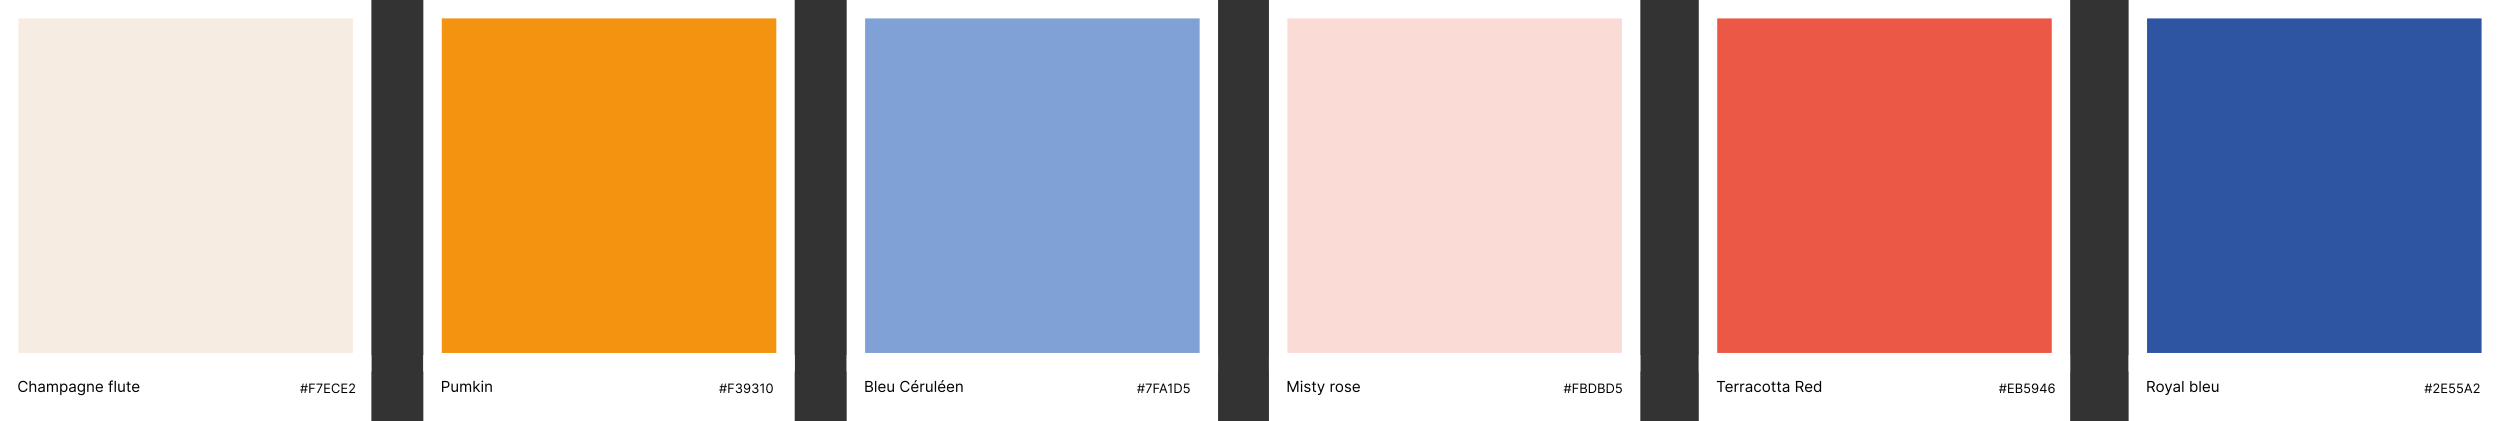
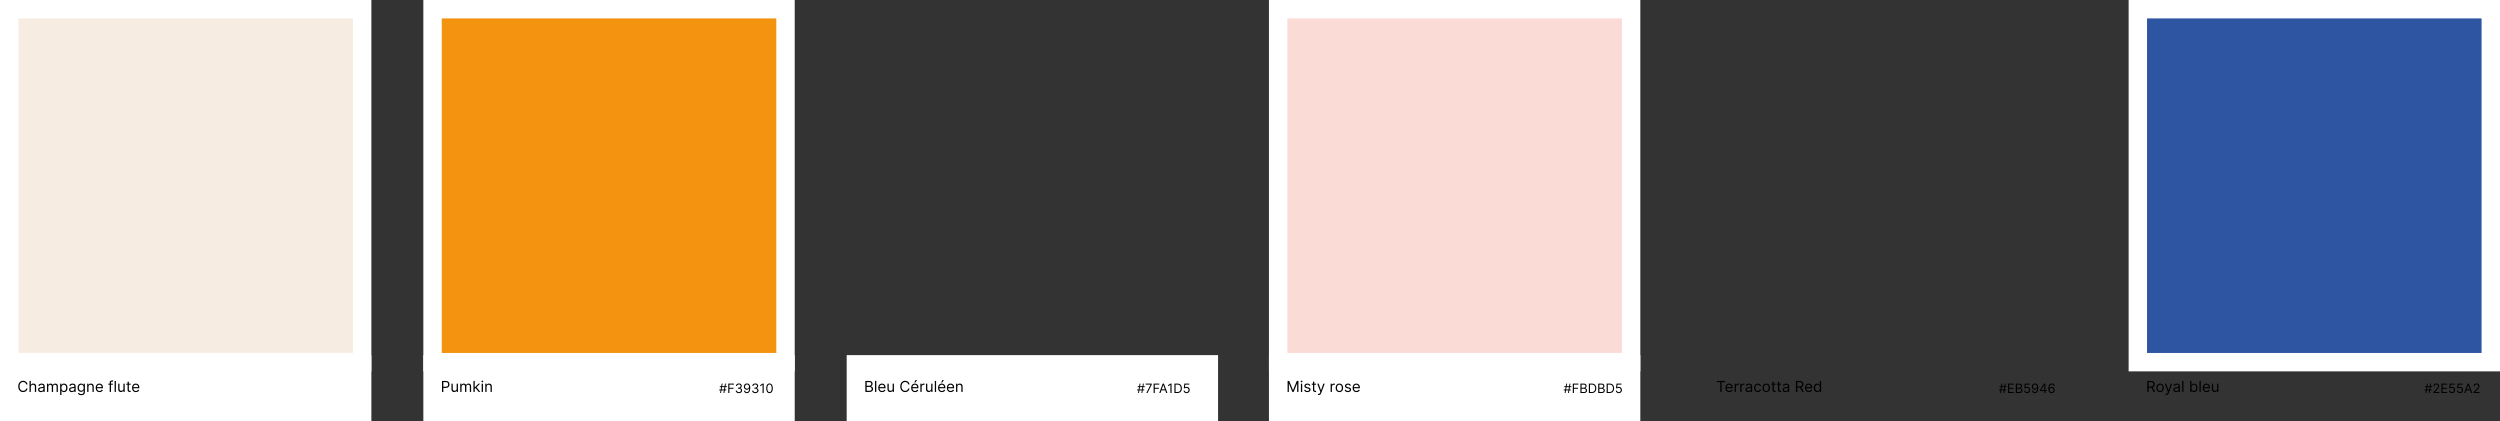
<svg xmlns="http://www.w3.org/2000/svg" width="2309" height="389" viewBox="0 0 2309 389" fill="none">
  <rect x="0" y="0" width="2309" height="389" fill="#333333" stroke="none" />
  <rect x="8.5" y="8.5" width="326" height="326" fill="#F7ECE2" stroke="white" stroke-width="17" />
  <rect x="8.5" y="336.5" width="326" height="44" fill="white" stroke="white" stroke-width="17" />
  <path d="M25.426 355H24.193C24.12 354.645 23.993 354.334 23.81 354.065C23.631 353.797 23.413 353.571 23.154 353.389C22.899 353.204 22.616 353.064 22.304 352.972C21.992 352.879 21.668 352.832 21.329 352.832C20.713 352.832 20.155 352.988 19.654 353.3C19.157 353.611 18.761 354.07 18.466 354.677C18.174 355.283 18.028 356.027 18.028 356.909C18.028 357.791 18.174 358.535 18.466 359.141C18.761 359.748 19.157 360.207 19.654 360.518C20.155 360.83 20.713 360.986 21.329 360.986C21.668 360.986 21.992 360.939 22.304 360.847C22.616 360.754 22.899 360.616 23.154 360.434C23.413 360.248 23.631 360.021 23.81 359.753C23.993 359.481 24.12 359.17 24.193 358.818H25.426C25.333 359.339 25.164 359.804 24.919 360.215C24.674 360.626 24.369 360.976 24.004 361.264C23.64 361.549 23.23 361.766 22.776 361.915C22.326 362.065 21.843 362.139 21.329 362.139C20.461 362.139 19.689 361.927 19.013 361.503C18.337 361.079 17.805 360.475 17.417 359.693C17.029 358.911 16.835 357.983 16.835 356.909C16.835 355.835 17.029 354.907 17.417 354.125C17.805 353.343 18.337 352.74 19.013 352.315C19.689 351.891 20.461 351.679 21.329 351.679C21.843 351.679 22.326 351.754 22.776 351.903C23.23 352.052 23.64 352.271 24.004 352.559C24.369 352.844 24.674 353.192 24.919 353.603C25.164 354.011 25.333 354.476 25.426 355ZM28.433 357.406V362H27.259V351.818H28.433V355.557H28.532C28.711 355.162 28.98 354.849 29.337 354.617C29.699 354.382 30.179 354.264 30.779 354.264C31.3 354.264 31.755 354.369 32.147 354.577C32.538 354.783 32.841 355.099 33.056 355.527C33.275 355.951 33.384 356.491 33.384 357.148V362H32.211V357.227C32.211 356.621 32.054 356.152 31.739 355.82C31.427 355.486 30.995 355.318 30.441 355.318C30.057 355.318 29.712 355.399 29.407 355.562C29.105 355.724 28.867 355.961 28.691 356.273C28.519 356.584 28.433 356.962 28.433 357.406ZM37.778 362.179C37.294 362.179 36.855 362.088 36.461 361.906C36.066 361.72 35.753 361.453 35.521 361.105C35.289 360.754 35.173 360.33 35.173 359.832C35.173 359.395 35.259 359.04 35.431 358.768C35.604 358.493 35.834 358.278 36.123 358.122C36.411 357.966 36.729 357.85 37.077 357.774C37.428 357.695 37.781 357.632 38.136 357.585C38.6 357.526 38.976 357.481 39.265 357.451C39.556 357.418 39.768 357.363 39.901 357.287C40.037 357.211 40.105 357.078 40.105 356.889V356.849C40.105 356.359 39.971 355.978 39.702 355.706C39.437 355.434 39.034 355.298 38.494 355.298C37.934 355.298 37.495 355.421 37.176 355.666C36.858 355.911 36.635 356.173 36.505 356.452L35.392 356.054C35.591 355.59 35.856 355.229 36.187 354.97C36.522 354.708 36.886 354.526 37.281 354.423C37.679 354.317 38.07 354.264 38.454 354.264C38.7 354.264 38.981 354.294 39.299 354.354C39.621 354.41 39.931 354.528 40.229 354.707C40.531 354.886 40.781 355.156 40.98 355.517C41.179 355.878 41.278 356.362 41.278 356.969V362H40.105V360.966H40.045C39.966 361.132 39.833 361.309 39.647 361.498C39.462 361.687 39.215 361.848 38.907 361.98C38.598 362.113 38.222 362.179 37.778 362.179ZM37.957 361.125C38.421 361.125 38.812 361.034 39.13 360.852C39.452 360.669 39.694 360.434 39.856 360.146C40.022 359.857 40.105 359.554 40.105 359.236V358.162C40.055 358.222 39.946 358.276 39.777 358.326C39.611 358.372 39.419 358.414 39.2 358.45C38.984 358.483 38.774 358.513 38.569 358.54C38.366 358.563 38.202 358.583 38.076 358.599C37.771 358.639 37.486 358.704 37.221 358.793C36.959 358.879 36.747 359.01 36.585 359.186C36.426 359.358 36.346 359.594 36.346 359.892C36.346 360.3 36.497 360.608 36.799 360.817C37.104 361.022 37.49 361.125 37.957 361.125ZM43.42 362V354.364H44.553V355.557H44.653C44.812 355.149 45.069 354.833 45.423 354.607C45.778 354.379 46.204 354.264 46.701 354.264C47.205 354.264 47.624 354.379 47.959 354.607C48.297 354.833 48.56 355.149 48.749 355.557H48.829C49.024 355.162 49.318 354.849 49.709 354.617C50.1 354.382 50.569 354.264 51.116 354.264C51.798 354.264 52.357 354.478 52.791 354.906C53.225 355.33 53.442 355.991 53.442 356.889V362H52.269V356.889C52.269 356.326 52.115 355.923 51.807 355.681C51.498 355.439 51.136 355.318 50.718 355.318C50.181 355.318 49.765 355.481 49.47 355.805C49.175 356.127 49.028 356.535 49.028 357.028V362H47.834V356.77C47.834 356.336 47.694 355.986 47.412 355.721C47.13 355.452 46.767 355.318 46.323 355.318C46.018 355.318 45.733 355.399 45.468 355.562C45.206 355.724 44.994 355.95 44.831 356.238C44.672 356.523 44.593 356.853 44.593 357.227V362H43.42ZM55.587 364.864V354.364H56.721V355.577H56.86C56.946 355.444 57.066 355.275 57.218 355.07C57.374 354.861 57.596 354.675 57.884 354.513C58.176 354.347 58.571 354.264 59.068 354.264C59.711 354.264 60.277 354.425 60.768 354.746C61.258 355.068 61.641 355.524 61.916 356.114C62.191 356.704 62.329 357.4 62.329 358.202C62.329 359.01 62.191 359.711 61.916 360.305C61.641 360.895 61.26 361.352 60.773 361.677C60.286 361.998 59.724 362.159 59.087 362.159C58.597 362.159 58.204 362.078 57.909 361.915C57.614 361.75 57.387 361.562 57.228 361.354C57.069 361.142 56.946 360.966 56.86 360.827H56.761V364.864H55.587ZM56.741 358.182C56.741 358.759 56.825 359.267 56.995 359.708C57.163 360.146 57.41 360.489 57.735 360.737C58.06 360.982 58.458 361.105 58.928 361.105C59.419 361.105 59.828 360.976 60.156 360.717C60.488 360.455 60.736 360.104 60.902 359.663C61.071 359.219 61.156 358.725 61.156 358.182C61.156 357.645 61.073 357.161 60.907 356.73C60.745 356.296 60.498 355.953 60.166 355.701C59.838 355.446 59.426 355.318 58.928 355.318C58.451 355.318 58.05 355.439 57.725 355.681C57.401 355.92 57.155 356.254 56.989 356.685C56.824 357.113 56.741 357.612 56.741 358.182ZM66.366 362.179C65.882 362.179 65.443 362.088 65.049 361.906C64.654 361.72 64.341 361.453 64.109 361.105C63.877 360.754 63.761 360.33 63.761 359.832C63.761 359.395 63.847 359.04 64.019 358.768C64.192 358.493 64.422 358.278 64.71 358.122C64.999 357.966 65.317 357.85 65.665 357.774C66.016 357.695 66.369 357.632 66.724 357.585C67.188 357.526 67.564 357.481 67.853 357.451C68.144 357.418 68.356 357.363 68.489 357.287C68.625 357.211 68.693 357.078 68.693 356.889V356.849C68.693 356.359 68.558 355.978 68.29 355.706C68.025 355.434 67.622 355.298 67.082 355.298C66.522 355.298 66.083 355.421 65.764 355.666C65.446 355.911 65.222 356.173 65.093 356.452L63.98 356.054C64.178 355.59 64.444 355.229 64.775 354.97C65.11 354.708 65.474 354.526 65.869 354.423C66.266 354.317 66.658 354.264 67.042 354.264C67.287 354.264 67.569 354.294 67.887 354.354C68.209 354.41 68.519 354.528 68.817 354.707C69.118 354.886 69.369 355.156 69.568 355.517C69.766 355.878 69.866 356.362 69.866 356.969V362H68.693V360.966H68.633C68.553 361.132 68.421 361.309 68.235 361.498C68.05 361.687 67.803 361.848 67.495 361.98C67.186 362.113 66.81 362.179 66.366 362.179ZM66.545 361.125C67.009 361.125 67.4 361.034 67.718 360.852C68.04 360.669 68.282 360.434 68.444 360.146C68.61 359.857 68.693 359.554 68.693 359.236V358.162C68.643 358.222 68.534 358.276 68.365 358.326C68.199 358.372 68.007 358.414 67.788 358.45C67.572 358.483 67.362 358.513 67.156 358.54C66.954 358.563 66.79 358.583 66.664 358.599C66.359 358.639 66.074 358.704 65.809 358.793C65.547 358.879 65.335 359.01 65.173 359.186C65.014 359.358 64.934 359.594 64.934 359.892C64.934 360.3 65.085 360.608 65.386 360.817C65.692 361.022 66.078 361.125 66.545 361.125ZM75.09 365.023C74.523 365.023 74.036 364.95 73.628 364.804C73.221 364.661 72.881 364.473 72.609 364.237C72.341 364.005 72.127 363.757 71.968 363.491L72.902 362.835C73.008 362.974 73.143 363.134 73.305 363.312C73.467 363.495 73.689 363.652 73.971 363.785C74.256 363.921 74.629 363.989 75.09 363.989C75.706 363.989 76.215 363.839 76.616 363.541C77.017 363.243 77.218 362.776 77.218 362.139V360.588H77.118C77.032 360.727 76.909 360.9 76.75 361.105C76.595 361.307 76.369 361.488 76.074 361.647C75.783 361.803 75.388 361.881 74.891 361.881C74.275 361.881 73.721 361.735 73.231 361.443C72.743 361.152 72.357 360.727 72.072 360.17C71.79 359.614 71.65 358.937 71.65 358.142C71.65 357.36 71.787 356.679 72.062 356.099C72.337 355.515 72.72 355.065 73.211 354.746C73.701 354.425 74.268 354.264 74.911 354.264C75.408 354.264 75.802 354.347 76.094 354.513C76.389 354.675 76.615 354.861 76.77 355.07C76.929 355.275 77.052 355.444 77.138 355.577H77.257V354.364H78.391V362.219C78.391 362.875 78.242 363.409 77.944 363.82C77.649 364.234 77.251 364.537 76.75 364.729C76.253 364.925 75.7 365.023 75.09 365.023ZM75.05 360.827C75.521 360.827 75.918 360.719 76.243 360.504C76.568 360.288 76.815 359.978 76.984 359.574C77.153 359.17 77.238 358.686 77.238 358.122C77.238 357.572 77.155 357.086 76.989 356.665C76.823 356.245 76.578 355.915 76.253 355.676C75.928 355.437 75.527 355.318 75.05 355.318C74.553 355.318 74.139 355.444 73.807 355.696C73.479 355.948 73.232 356.286 73.066 356.71C72.904 357.134 72.823 357.605 72.823 358.122C72.823 358.652 72.906 359.121 73.071 359.529C73.24 359.933 73.489 360.252 73.817 360.484C74.149 360.712 74.559 360.827 75.05 360.827ZM81.712 357.406V362H80.539V354.364H81.672V355.557H81.772C81.951 355.169 82.222 354.857 82.587 354.622C82.952 354.384 83.422 354.264 83.999 354.264C84.516 354.264 84.968 354.37 85.356 354.582C85.744 354.791 86.046 355.109 86.261 355.537C86.476 355.961 86.584 356.498 86.584 357.148V362H85.411V357.227C85.411 356.627 85.255 356.16 84.944 355.825C84.632 355.487 84.204 355.318 83.661 355.318C83.286 355.318 82.952 355.399 82.657 355.562C82.365 355.724 82.135 355.961 81.966 356.273C81.796 356.584 81.712 356.962 81.712 357.406ZM91.93 362.159C91.194 362.159 90.559 361.997 90.026 361.672C89.495 361.344 89.086 360.886 88.798 360.3C88.513 359.71 88.37 359.024 88.37 358.241C88.37 357.459 88.513 356.77 88.798 356.173C89.086 355.573 89.487 355.106 90.001 354.771C90.518 354.433 91.121 354.264 91.811 354.264C92.208 354.264 92.601 354.33 92.989 354.463C93.377 354.596 93.73 354.811 94.048 355.109C94.366 355.404 94.62 355.795 94.808 356.283C94.997 356.77 95.092 357.37 95.092 358.082V358.58H89.205V357.565H93.899C93.899 357.134 93.812 356.75 93.64 356.412C93.471 356.074 93.229 355.807 92.914 355.612C92.603 355.416 92.235 355.318 91.811 355.318C91.343 355.318 90.939 355.434 90.597 355.666C90.259 355.895 89.999 356.193 89.817 356.561C89.635 356.929 89.543 357.323 89.543 357.744V358.42C89.543 358.997 89.643 359.486 89.842 359.887C90.044 360.285 90.324 360.588 90.682 360.797C91.04 361.002 91.456 361.105 91.93 361.105C92.238 361.105 92.516 361.062 92.765 360.976C93.017 360.886 93.234 360.754 93.416 360.578C93.599 360.399 93.74 360.177 93.839 359.912L94.972 360.23C94.853 360.615 94.653 360.953 94.371 361.244C94.089 361.533 93.741 361.758 93.327 361.92C92.913 362.08 92.447 362.159 91.93 362.159ZM104.215 354.364V355.358H100.098V354.364H104.215ZM101.331 362V353.31C101.331 352.872 101.434 352.508 101.639 352.216C101.845 351.924 102.112 351.705 102.44 351.56C102.768 351.414 103.114 351.341 103.479 351.341C103.767 351.341 104.003 351.364 104.185 351.411C104.367 351.457 104.503 351.5 104.593 351.54L104.254 352.554C104.195 352.534 104.112 352.509 104.006 352.479C103.903 352.45 103.767 352.435 103.598 352.435C103.21 352.435 102.93 352.532 102.758 352.728C102.589 352.924 102.504 353.21 102.504 353.588V362H101.331ZM107.032 351.818V362H105.859V351.818H107.032ZM113.994 358.878V354.364H115.167V362H113.994V360.707H113.914C113.735 361.095 113.457 361.425 113.079 361.697C112.701 361.965 112.224 362.099 111.647 362.099C111.17 362.099 110.746 361.995 110.374 361.786C110.003 361.574 109.712 361.256 109.499 360.832C109.287 360.404 109.181 359.866 109.181 359.216V354.364H110.355V359.136C110.355 359.693 110.51 360.137 110.822 360.469C111.137 360.8 111.538 360.966 112.025 360.966C112.317 360.966 112.613 360.891 112.915 360.742C113.22 360.593 113.475 360.364 113.681 360.056C113.889 359.748 113.994 359.355 113.994 358.878ZM120.637 354.364V355.358H116.68V354.364H120.637ZM117.833 352.534H119.006V359.812C119.006 360.144 119.054 360.393 119.151 360.558C119.25 360.721 119.376 360.83 119.528 360.886C119.684 360.939 119.848 360.966 120.021 360.966C120.15 360.966 120.256 360.959 120.339 360.946C120.422 360.929 120.488 360.916 120.538 360.906L120.776 361.96C120.697 361.99 120.586 362.02 120.443 362.05C120.301 362.083 120.12 362.099 119.901 362.099C119.57 362.099 119.245 362.028 118.927 361.886C118.612 361.743 118.35 361.526 118.141 361.234C117.936 360.943 117.833 360.575 117.833 360.131V352.534ZM125.522 362.159C124.786 362.159 124.151 361.997 123.618 361.672C123.087 361.344 122.678 360.886 122.39 360.3C122.105 359.71 121.962 359.024 121.962 358.241C121.962 357.459 122.105 356.77 122.39 356.173C122.678 355.573 123.079 355.106 123.593 354.771C124.11 354.433 124.713 354.264 125.402 354.264C125.8 354.264 126.193 354.33 126.581 354.463C126.968 354.596 127.321 354.811 127.64 355.109C127.958 355.404 128.211 355.795 128.4 356.283C128.589 356.77 128.684 357.37 128.684 358.082V358.58H122.797V357.565H127.49C127.49 357.134 127.404 356.75 127.232 356.412C127.063 356.074 126.821 355.807 126.506 355.612C126.194 355.416 125.827 355.318 125.402 355.318C124.935 355.318 124.531 355.434 124.189 355.666C123.851 355.895 123.591 356.193 123.409 356.561C123.226 356.929 123.135 357.323 123.135 357.744V358.42C123.135 358.997 123.235 359.486 123.434 359.887C123.636 360.285 123.916 360.588 124.274 360.797C124.632 361.002 125.048 361.105 125.522 361.105C125.83 361.105 126.108 361.062 126.357 360.976C126.609 360.886 126.826 360.754 127.008 360.578C127.19 360.399 127.331 360.177 127.431 359.912L128.564 360.23C128.445 360.615 128.244 360.953 127.963 361.244C127.681 361.533 127.333 361.758 126.919 361.92C126.504 362.08 126.039 362.159 125.522 362.159Z" fill="black" />
-   <path d="M281.176 363L282.608 354.273H283.46L282.028 363H281.176ZM277.205 360.58L277.341 359.727H283.852L283.716 360.58H277.205ZM278.108 363L279.54 354.273H280.392L278.96 363H278.108ZM277.716 357.545L277.852 356.693H284.364L284.227 357.545H277.716ZM285.627 363V354.273H290.86V355.21H286.684V358.159H290.468V359.097H286.684V363H285.627ZM292.789 363L296.693 355.278V355.21H292.193V354.273H297.784V355.261L293.897 363H292.789ZM299.526 363V354.273H304.793V355.21H300.582V358.159H304.52V359.097H300.582V362.062H304.861V363H299.526ZM313.72 357H312.663C312.601 356.696 312.491 356.429 312.335 356.199C312.182 355.969 311.994 355.776 311.773 355.619C311.554 355.46 311.311 355.341 311.044 355.261C310.777 355.182 310.499 355.142 310.209 355.142C309.68 355.142 309.202 355.276 308.773 355.543C308.347 355.81 308.007 356.203 307.754 356.723C307.504 357.243 307.379 357.881 307.379 358.636C307.379 359.392 307.504 360.03 307.754 360.55C308.007 361.07 308.347 361.463 308.773 361.73C309.202 361.997 309.68 362.131 310.209 362.131C310.499 362.131 310.777 362.091 311.044 362.011C311.311 361.932 311.554 361.814 311.773 361.658C311.994 361.499 312.182 361.304 312.335 361.074C312.491 360.841 312.601 360.574 312.663 360.273H313.72C313.641 360.719 313.496 361.118 313.286 361.47C313.075 361.822 312.814 362.122 312.501 362.369C312.189 362.614 311.838 362.8 311.449 362.928C311.063 363.055 310.649 363.119 310.209 363.119C309.464 363.119 308.803 362.938 308.223 362.574C307.643 362.21 307.188 361.693 306.855 361.023C306.523 360.352 306.357 359.557 306.357 358.636C306.357 357.716 306.523 356.92 306.855 356.25C307.188 355.58 307.643 355.062 308.223 354.699C308.803 354.335 309.464 354.153 310.209 354.153C310.649 354.153 311.063 354.217 311.449 354.345C311.838 354.473 312.189 354.661 312.501 354.908C312.814 355.152 313.075 355.45 313.286 355.803C313.496 356.152 313.641 356.551 313.72 357ZM315.428 363V354.273H320.695V355.21H316.485V358.159H320.422V359.097H316.485V362.062H320.763V363H315.428ZM322.446 363V362.233L325.327 359.08C325.665 358.71 325.944 358.389 326.162 358.116C326.381 357.841 326.543 357.582 326.648 357.341C326.756 357.097 326.81 356.841 326.81 356.574C326.81 356.267 326.736 356.001 326.588 355.777C326.444 355.553 326.245 355.379 325.992 355.257C325.739 355.135 325.455 355.074 325.14 355.074C324.804 355.074 324.512 355.143 324.262 355.283C324.015 355.419 323.823 355.611 323.686 355.858C323.553 356.105 323.486 356.395 323.486 356.727H322.48C322.48 356.216 322.598 355.767 322.834 355.381C323.07 354.994 323.391 354.693 323.797 354.477C324.206 354.261 324.665 354.153 325.174 354.153C325.685 354.153 326.138 354.261 326.533 354.477C326.928 354.693 327.238 354.984 327.462 355.351C327.686 355.717 327.799 356.125 327.799 356.574C327.799 356.895 327.74 357.209 327.624 357.516C327.51 357.82 327.311 358.159 327.027 358.534C326.746 358.906 326.355 359.361 325.855 359.898L323.895 361.994V362.062H327.952V363H322.446Z" fill="black" />
-   <rect x="790.5" y="8.5" width="326" height="326" fill="#7FA1D5" stroke="white" stroke-width="17" />
  <rect x="790.5" y="336.5" width="326" height="44" fill="white" stroke="white" stroke-width="17" />
  <path d="M799.233 362V351.818H802.793C803.502 351.818 804.087 351.941 804.548 352.186C805.008 352.428 805.351 352.754 805.577 353.165C805.802 353.573 805.915 354.026 805.915 354.523C805.915 354.96 805.837 355.321 805.681 355.607C805.529 355.892 805.326 356.117 805.075 356.283C804.826 356.448 804.556 356.571 804.264 356.651V356.75C804.576 356.77 804.889 356.879 805.204 357.078C805.519 357.277 805.782 357.562 805.994 357.933C806.206 358.304 806.312 358.759 806.312 359.295C806.312 359.806 806.196 360.265 805.964 360.673C805.732 361.08 805.366 361.403 804.866 361.642C804.365 361.881 803.714 362 802.912 362H799.233ZM800.466 360.906H802.912C803.717 360.906 804.289 360.75 804.627 360.439C804.969 360.124 805.139 359.743 805.139 359.295C805.139 358.951 805.051 358.633 804.876 358.341C804.7 358.046 804.45 357.811 804.125 357.635C803.8 357.456 803.416 357.366 802.972 357.366H800.466V360.906ZM800.466 356.293H802.753C803.124 356.293 803.459 356.22 803.757 356.074C804.059 355.928 804.297 355.723 804.473 355.457C804.652 355.192 804.741 354.881 804.741 354.523C804.741 354.075 804.586 353.696 804.274 353.384C803.963 353.069 803.469 352.912 802.793 352.912H800.466V356.293ZM809.353 351.818V362H808.179V351.818H809.353ZM814.703 362.159C813.968 362.159 813.333 361.997 812.799 361.672C812.269 361.344 811.86 360.886 811.571 360.3C811.286 359.71 811.144 359.024 811.144 358.241C811.144 357.459 811.286 356.77 811.571 356.173C811.86 355.573 812.261 355.106 812.774 354.771C813.291 354.433 813.895 354.264 814.584 354.264C814.982 354.264 815.374 354.33 815.762 354.463C816.15 354.596 816.503 354.811 816.821 355.109C817.139 355.404 817.393 355.795 817.582 356.283C817.771 356.77 817.865 357.37 817.865 358.082V358.58H811.979V357.565H816.672C816.672 357.134 816.586 356.75 816.414 356.412C816.244 356.074 816.003 355.807 815.688 355.612C815.376 355.416 815.008 355.318 814.584 355.318C814.117 355.318 813.712 355.434 813.371 355.666C813.033 355.895 812.773 356.193 812.59 356.561C812.408 356.929 812.317 357.323 812.317 357.744V358.42C812.317 358.997 812.416 359.486 812.615 359.887C812.817 360.285 813.097 360.588 813.455 360.797C813.813 361.002 814.229 361.105 814.703 361.105C815.012 361.105 815.29 361.062 815.539 360.976C815.79 360.886 816.008 360.754 816.19 360.578C816.372 360.399 816.513 360.177 816.612 359.912L817.746 360.23C817.627 360.615 817.426 360.953 817.144 361.244C816.863 361.533 816.515 361.758 816.1 361.92C815.686 362.08 815.22 362.159 814.703 362.159ZM824.463 358.878V354.364H825.636V362H824.463V360.707H824.383C824.204 361.095 823.926 361.425 823.548 361.697C823.17 361.965 822.693 362.099 822.116 362.099C821.639 362.099 821.214 361.995 820.843 361.786C820.472 361.574 820.18 361.256 819.968 360.832C819.756 360.404 819.65 359.866 819.65 359.216V354.364H820.823V359.136C820.823 359.693 820.979 360.137 821.291 360.469C821.606 360.8 822.007 360.966 822.494 360.966C822.785 360.966 823.082 360.891 823.384 360.742C823.689 360.593 823.944 360.364 824.149 360.056C824.358 359.748 824.463 359.355 824.463 358.878ZM840.075 355H838.842C838.769 354.645 838.641 354.334 838.459 354.065C838.28 353.797 838.061 353.571 837.803 353.389C837.547 353.204 837.264 353.064 836.952 352.972C836.641 352.879 836.316 352.832 835.978 352.832C835.362 352.832 834.803 352.988 834.303 353.3C833.805 353.611 833.409 354.07 833.114 354.677C832.823 355.283 832.677 356.027 832.677 356.909C832.677 357.791 832.823 358.535 833.114 359.141C833.409 359.748 833.805 360.207 834.303 360.518C834.803 360.83 835.362 360.986 835.978 360.986C836.316 360.986 836.641 360.939 836.952 360.847C837.264 360.754 837.547 360.616 837.803 360.434C838.061 360.248 838.28 360.021 838.459 359.753C838.641 359.481 838.769 359.17 838.842 358.818H840.075C839.982 359.339 839.813 359.804 839.567 360.215C839.322 360.626 839.017 360.976 838.653 361.264C838.288 361.549 837.879 361.766 837.425 361.915C836.974 362.065 836.492 362.139 835.978 362.139C835.11 362.139 834.337 361.927 833.661 361.503C832.985 361.079 832.453 360.475 832.065 359.693C831.678 358.911 831.484 357.983 831.484 356.909C831.484 355.835 831.678 354.907 832.065 354.125C832.453 353.343 832.985 352.74 833.661 352.315C834.337 351.891 835.11 351.679 835.978 351.679C836.492 351.679 836.974 351.754 837.425 351.903C837.879 352.052 838.288 352.271 838.653 352.559C839.017 352.844 839.322 353.192 839.567 353.603C839.813 354.011 839.982 354.476 840.075 355ZM845.11 362.159C844.374 362.159 843.739 361.997 843.205 361.672C842.675 361.344 842.266 360.886 841.977 360.3C841.692 359.71 841.55 359.024 841.55 358.241C841.55 357.459 841.692 356.77 841.977 356.173C842.266 355.573 842.667 355.106 843.181 354.771C843.698 354.433 844.301 354.264 844.99 354.264C845.388 354.264 845.781 354.33 846.169 354.463C846.556 354.596 846.909 354.811 847.227 355.109C847.546 355.404 847.799 355.795 847.988 356.283C848.177 356.77 848.271 357.37 848.271 358.082V358.58H842.385V357.565H847.078C847.078 357.134 846.992 356.75 846.82 356.412C846.651 356.074 846.409 355.807 846.094 355.612C845.782 355.416 845.414 355.318 844.99 355.318C844.523 355.318 844.119 355.434 843.777 355.666C843.439 355.895 843.179 356.193 842.997 356.561C842.814 356.929 842.723 357.323 842.723 357.744V358.42C842.723 358.997 842.823 359.486 843.021 359.887C843.224 360.285 843.504 360.588 843.862 360.797C844.22 361.002 844.636 361.105 845.11 361.105C845.418 361.105 845.696 361.062 845.945 360.976C846.197 360.886 846.414 360.754 846.596 360.578C846.778 360.399 846.919 360.177 847.019 359.912L848.152 360.23C848.033 360.615 847.832 360.953 847.551 361.244C847.269 361.533 846.921 361.758 846.507 361.92C846.092 362.08 845.627 362.159 845.11 362.159ZM844.394 353.33L845.607 351.023H846.979L845.428 353.33H844.394ZM850.056 362V354.364H851.19V355.517H851.269C851.409 355.139 851.66 354.833 852.025 354.597C852.39 354.362 852.801 354.244 853.258 354.244C853.344 354.244 853.452 354.246 853.581 354.249C853.71 354.253 853.808 354.258 853.874 354.264V355.457C853.835 355.447 853.744 355.433 853.601 355.413C853.462 355.389 853.314 355.378 853.159 355.378C852.787 355.378 852.456 355.456 852.164 355.612C851.876 355.764 851.647 355.976 851.478 356.248C851.312 356.516 851.23 356.823 851.23 357.168V362H850.056ZM860.078 358.878V354.364H861.251V362H860.078V360.707H859.998C859.819 361.095 859.541 361.425 859.163 361.697C858.785 361.965 858.308 362.099 857.731 362.099C857.254 362.099 856.83 361.995 856.458 361.786C856.087 361.574 855.796 361.256 855.583 360.832C855.371 360.404 855.265 359.866 855.265 359.216V354.364H856.439V359.136C856.439 359.693 856.594 360.137 856.906 360.469C857.221 360.8 857.622 360.966 858.109 360.966C858.401 360.966 858.697 360.891 858.999 360.742C859.304 360.593 859.559 360.364 859.765 360.056C859.973 359.748 860.078 359.355 860.078 358.878ZM864.573 351.818V362H863.4V351.818H864.573ZM869.924 362.159C869.188 362.159 868.554 361.997 868.02 361.672C867.49 361.344 867.08 360.886 866.792 360.3C866.507 359.71 866.364 359.024 866.364 358.241C866.364 357.459 866.507 356.77 866.792 356.173C867.08 355.573 867.481 355.106 867.995 354.771C868.512 354.433 869.115 354.264 869.805 354.264C870.202 354.264 870.595 354.33 870.983 354.463C871.371 354.596 871.724 354.811 872.042 355.109C872.36 355.404 872.614 355.795 872.803 356.283C872.991 356.77 873.086 357.37 873.086 358.082V358.58H867.2V357.565H871.893C871.893 357.134 871.807 356.75 871.634 356.412C871.465 356.074 871.223 355.807 870.908 355.612C870.597 355.416 870.229 355.318 869.805 355.318C869.337 355.318 868.933 355.434 868.592 355.666C868.254 355.895 867.993 356.193 867.811 356.561C867.629 356.929 867.538 357.323 867.538 357.744V358.42C867.538 358.997 867.637 359.486 867.836 359.887C868.038 360.285 868.318 360.588 868.676 360.797C869.034 361.002 869.45 361.105 869.924 361.105C870.232 361.105 870.511 361.062 870.759 360.976C871.011 360.886 871.228 360.754 871.411 360.578C871.593 360.399 871.734 360.177 871.833 359.912L872.967 360.23C872.847 360.615 872.647 360.953 872.365 361.244C872.083 361.533 871.735 361.758 871.321 361.92C870.907 362.08 870.441 362.159 869.924 362.159ZM869.208 353.33L870.421 351.023H871.793L870.242 353.33H869.208ZM878.072 362.159C877.337 362.159 876.702 361.997 876.168 361.672C875.638 361.344 875.229 360.886 874.94 360.3C874.655 359.71 874.513 359.024 874.513 358.241C874.513 357.459 874.655 356.77 874.94 356.173C875.229 355.573 875.63 355.106 876.143 354.771C876.661 354.433 877.264 354.264 877.953 354.264C878.351 354.264 878.744 354.33 879.131 354.463C879.519 354.596 879.872 354.811 880.19 355.109C880.509 355.404 880.762 355.795 880.951 356.283C881.14 356.77 881.234 357.37 881.234 358.082V358.58H875.348V357.565H880.041C880.041 357.134 879.955 356.75 879.783 356.412C879.614 356.074 879.372 355.807 879.057 355.612C878.745 355.416 878.377 355.318 877.953 355.318C877.486 355.318 877.081 355.434 876.74 355.666C876.402 355.895 876.142 356.193 875.96 356.561C875.777 356.929 875.686 357.323 875.686 357.744V358.42C875.686 358.997 875.786 359.486 875.984 359.887C876.187 360.285 876.467 360.588 876.825 360.797C877.183 361.002 877.598 361.105 878.072 361.105C878.381 361.105 878.659 361.062 878.908 360.976C879.16 360.886 879.377 360.754 879.559 360.578C879.741 360.399 879.882 360.177 879.982 359.912L881.115 360.23C880.996 360.615 880.795 360.953 880.513 361.244C880.232 361.533 879.884 361.758 879.469 361.92C879.055 362.08 878.589 362.159 878.072 362.159ZM884.192 357.406V362H883.019V354.364H884.153V355.557H884.252C884.431 355.169 884.703 354.857 885.067 354.622C885.432 354.384 885.903 354.264 886.479 354.264C886.996 354.264 887.449 354.37 887.837 354.582C888.224 354.791 888.526 355.109 888.741 355.537C888.957 355.961 889.065 356.498 889.065 357.148V362H887.891V357.227C887.891 356.627 887.736 356.16 887.424 355.825C887.112 355.487 886.685 355.318 886.141 355.318C885.767 355.318 885.432 355.399 885.137 355.562C884.845 355.724 884.615 355.961 884.446 356.273C884.277 356.584 884.192 356.962 884.192 357.406Z" fill="black" />
  <path d="M1054.18 363L1055.61 354.273H1056.46L1055.03 363H1054.18ZM1050.2 360.58L1050.34 359.727H1056.85L1056.72 360.58H1050.2ZM1051.11 363L1052.54 354.273H1053.39L1051.96 363H1051.11ZM1050.72 357.545L1050.85 356.693H1057.36L1057.23 357.545H1050.72ZM1058.75 363L1062.65 355.278V355.21H1058.15V354.273H1063.74V355.261L1059.85 363H1058.75ZM1065.48 363V354.273H1070.72V355.21H1066.54V358.159H1070.32V359.097H1066.54V363H1065.48ZM1071.79 363H1070.69L1073.89 354.273H1074.98L1078.19 363H1077.08L1074.47 355.653H1074.4L1071.79 363ZM1072.2 359.591H1076.67V360.528H1072.2V359.591ZM1082.05 354.273V363H1080.99V355.381H1080.94L1078.81 356.795V355.722L1080.99 354.273H1082.05ZM1087.41 363H1084.71V354.273H1087.53C1088.37 354.273 1089.1 354.447 1089.7 354.797C1090.3 355.143 1090.76 355.642 1091.08 356.293C1091.4 356.94 1091.57 357.716 1091.57 358.619C1091.57 359.528 1091.4 360.311 1091.08 360.967C1090.76 361.621 1090.28 362.124 1089.66 362.476C1089.05 362.825 1088.29 363 1087.41 363ZM1085.77 362.062H1087.34C1088.06 362.062 1088.66 361.923 1089.13 361.645C1089.61 361.366 1089.96 360.97 1090.19 360.456C1090.43 359.942 1090.54 359.33 1090.54 358.619C1090.54 357.915 1090.43 357.308 1090.2 356.8C1089.97 356.288 1089.62 355.896 1089.17 355.624C1088.71 355.348 1088.14 355.21 1087.46 355.21H1085.77V362.062ZM1095.91 363.119C1095.41 363.119 1094.96 363.02 1094.56 362.821C1094.16 362.622 1093.84 362.349 1093.6 362.003C1093.36 361.656 1093.22 361.261 1093.2 360.818H1094.22C1094.26 361.213 1094.44 361.54 1094.76 361.798C1095.08 362.054 1095.47 362.182 1095.91 362.182C1096.27 362.182 1096.59 362.098 1096.87 361.93C1097.15 361.763 1097.37 361.533 1097.53 361.24C1097.69 360.945 1097.77 360.611 1097.77 360.239C1097.77 359.858 1097.69 359.518 1097.52 359.22C1097.35 358.919 1097.13 358.682 1096.84 358.509C1096.55 358.335 1096.22 358.247 1095.84 358.244C1095.58 358.241 1095.3 358.283 1095.02 358.368C1094.74 358.45 1094.51 358.557 1094.33 358.688L1093.34 358.568L1093.87 354.273H1098.4V355.21H1094.75L1094.45 357.784H1094.5C1094.68 357.642 1094.9 357.524 1095.17 357.43C1095.44 357.337 1095.72 357.29 1096.01 357.29C1096.55 357.29 1097.02 357.418 1097.44 357.673C1097.86 357.926 1098.19 358.273 1098.43 358.713C1098.67 359.153 1098.79 359.656 1098.79 360.222C1098.79 360.778 1098.67 361.276 1098.42 361.713C1098.17 362.148 1097.83 362.491 1097.39 362.744C1096.96 362.994 1096.47 363.119 1095.91 363.119Z" fill="black" />
  <rect x="399.5" y="8.5" width="326" height="326" fill="#F39310" stroke="white" stroke-width="17" />
  <rect x="399.5" y="336.5" width="326" height="44" fill="white" stroke="white" stroke-width="17" />
  <path d="M408.233 362V351.818H411.673C412.472 351.818 413.125 351.962 413.632 352.251C414.143 352.536 414.52 352.922 414.766 353.409C415.011 353.896 415.134 354.44 415.134 355.04C415.134 355.64 415.011 356.185 414.766 356.675C414.524 357.166 414.149 357.557 413.642 357.849C413.135 358.137 412.485 358.281 411.693 358.281H409.227V357.188H411.653C412.2 357.188 412.639 357.093 412.971 356.904C413.302 356.715 413.543 356.46 413.692 356.138C413.844 355.814 413.92 355.447 413.92 355.04C413.92 354.632 413.844 354.268 413.692 353.946C413.543 353.625 413.301 353.373 412.966 353.19C412.631 353.005 412.187 352.912 411.634 352.912H409.466V362H408.233ZM421.773 358.878V354.364H422.946V362H421.773V360.707H421.694C421.515 361.095 421.236 361.425 420.858 361.697C420.48 361.965 420.003 362.099 419.426 362.099C418.949 362.099 418.525 361.995 418.154 361.786C417.783 361.574 417.491 361.256 417.279 360.832C417.067 360.404 416.961 359.866 416.961 359.216V354.364H418.134V359.136C418.134 359.693 418.29 360.137 418.601 360.469C418.916 360.8 419.317 360.966 419.804 360.966C420.096 360.966 420.393 360.891 420.694 360.742C420.999 360.593 421.254 360.364 421.46 360.056C421.669 359.748 421.773 359.355 421.773 358.878ZM425.095 362V354.364H426.229V355.557H426.328C426.487 355.149 426.744 354.833 427.099 354.607C427.454 354.379 427.879 354.264 428.377 354.264C428.88 354.264 429.3 354.379 429.634 354.607C429.972 354.833 430.236 355.149 430.425 355.557H430.504C430.7 355.162 430.993 354.849 431.384 354.617C431.776 354.382 432.244 354.264 432.791 354.264C433.474 354.264 434.033 354.478 434.467 354.906C434.901 355.33 435.118 355.991 435.118 356.889V362H433.945V356.889C433.945 356.326 433.791 355.923 433.482 355.681C433.174 355.439 432.811 355.318 432.394 355.318C431.857 355.318 431.441 355.481 431.146 355.805C430.851 356.127 430.703 356.535 430.703 357.028V362H429.51V356.77C429.51 356.336 429.369 355.986 429.088 355.721C428.806 355.452 428.443 355.318 427.999 355.318C427.694 355.318 427.409 355.399 427.144 355.562C426.882 355.724 426.67 355.95 426.507 356.238C426.348 356.523 426.269 356.853 426.269 357.227V362H425.095ZM438.357 359.216L438.337 357.764H438.576L441.917 354.364H443.368L439.809 357.963H439.709L438.357 359.216ZM437.263 362V351.818H438.437V362H437.263ZM442.116 362L439.133 358.222L439.968 357.406L443.607 362H442.116ZM444.879 362V354.364H446.052V362H444.879ZM445.475 353.091C445.246 353.091 445.049 353.013 444.884 352.857C444.721 352.701 444.64 352.514 444.64 352.295C444.64 352.077 444.721 351.889 444.884 351.734C445.049 351.578 445.246 351.5 445.475 351.5C445.704 351.5 445.899 351.578 446.062 351.734C446.228 351.889 446.31 352.077 446.31 352.295C446.31 352.514 446.228 352.701 446.062 352.857C445.899 353.013 445.704 353.091 445.475 353.091ZM449.374 357.406V362H448.201V354.364H449.334V355.557H449.434C449.613 355.169 449.885 354.857 450.249 354.622C450.614 354.384 451.084 354.264 451.661 354.264C452.178 354.264 452.631 354.37 453.018 354.582C453.406 354.791 453.708 355.109 453.923 355.537C454.139 355.961 454.246 356.498 454.246 357.148V362H453.073V357.227C453.073 356.627 452.917 356.16 452.606 355.825C452.294 355.487 451.867 355.318 451.323 355.318C450.948 355.318 450.614 355.399 450.319 355.562C450.027 355.724 449.797 355.961 449.628 356.273C449.459 356.584 449.374 356.962 449.374 357.406Z" fill="black" />
  <path d="M668.176 363L669.608 354.273H670.46L669.028 363H668.176ZM664.205 360.58L664.341 359.727H670.852L670.716 360.58H664.205ZM665.108 363L666.54 354.273H667.392L665.96 363H665.108ZM664.716 357.545L664.852 356.693H671.364L671.227 357.545H664.716ZM672.627 363V354.273H677.86V355.21H673.684V358.159H677.468V359.097H673.684V363H672.627ZM682.466 363.119C681.903 363.119 681.402 363.023 680.961 362.83C680.524 362.636 680.176 362.368 679.917 362.024C679.662 361.678 679.522 361.276 679.5 360.818H680.574C680.596 361.099 680.693 361.342 680.863 361.547C681.034 361.749 681.257 361.905 681.532 362.016C681.808 362.126 682.113 362.182 682.449 362.182C682.824 362.182 683.156 362.116 683.446 361.986C683.735 361.855 683.963 361.673 684.127 361.44C684.292 361.207 684.375 360.938 684.375 360.631C684.375 360.31 684.295 360.027 684.136 359.783C683.977 359.536 683.744 359.342 683.437 359.203C683.13 359.064 682.755 358.994 682.312 358.994H681.613V358.057H682.312C682.659 358.057 682.963 357.994 683.224 357.869C683.488 357.744 683.694 357.568 683.842 357.341C683.993 357.114 684.068 356.847 684.068 356.54C684.068 356.244 684.002 355.987 683.872 355.768C683.741 355.55 683.556 355.379 683.318 355.257C683.082 355.135 682.804 355.074 682.483 355.074C682.181 355.074 681.897 355.129 681.63 355.24C681.366 355.348 681.15 355.506 680.983 355.713C680.815 355.918 680.724 356.165 680.71 356.455H679.687C679.704 355.997 679.842 355.597 680.1 355.253C680.359 354.906 680.697 354.636 681.115 354.443C681.535 354.25 681.997 354.153 682.5 354.153C683.039 354.153 683.502 354.263 683.889 354.482C684.275 354.697 684.572 354.983 684.779 355.338C684.987 355.693 685.091 356.077 685.091 356.489C685.091 356.98 684.961 357.399 684.703 357.746C684.447 358.092 684.099 358.332 683.659 358.466V358.534C684.21 358.625 684.64 358.859 684.95 359.237C685.26 359.612 685.414 360.077 685.414 360.631C685.414 361.105 685.285 361.531 685.027 361.909C684.771 362.284 684.422 362.58 683.978 362.795C683.535 363.011 683.031 363.119 682.466 363.119ZM689.936 354.153C690.294 354.156 690.652 354.224 691.01 354.358C691.368 354.491 691.694 354.713 691.99 355.023C692.285 355.33 692.522 355.749 692.701 356.28C692.88 356.811 692.97 357.477 692.97 358.278C692.97 359.054 692.896 359.743 692.748 360.345C692.603 360.945 692.393 361.45 692.118 361.862C691.845 362.274 691.512 362.587 691.12 362.8C690.731 363.013 690.291 363.119 689.799 363.119C689.311 363.119 688.875 363.023 688.491 362.83C688.11 362.634 687.798 362.362 687.554 362.016C687.312 361.666 687.157 361.261 687.089 360.801H688.129C688.223 361.202 688.409 361.533 688.687 361.794C688.968 362.053 689.339 362.182 689.799 362.182C690.473 362.182 691.004 361.888 691.393 361.3C691.785 360.712 691.981 359.881 691.981 358.807H691.913C691.754 359.045 691.565 359.251 691.346 359.425C691.127 359.598 690.885 359.732 690.618 359.825C690.35 359.919 690.066 359.966 689.765 359.966C689.265 359.966 688.806 359.842 688.389 359.595C687.974 359.345 687.642 359.003 687.392 358.568C687.145 358.131 687.021 357.631 687.021 357.068C687.021 356.534 687.14 356.045 687.379 355.602C687.62 355.156 687.958 354.801 688.393 354.537C688.831 354.273 689.345 354.145 689.936 354.153ZM689.936 355.091C689.578 355.091 689.255 355.18 688.968 355.359C688.684 355.536 688.458 355.774 688.291 356.075C688.126 356.374 688.044 356.705 688.044 357.068C688.044 357.432 688.123 357.763 688.282 358.061C688.444 358.357 688.664 358.592 688.943 358.768C689.224 358.942 689.544 359.028 689.902 359.028C690.172 359.028 690.423 358.976 690.656 358.871C690.889 358.763 691.092 358.616 691.265 358.432C691.441 358.244 691.579 358.033 691.679 357.797C691.778 357.558 691.828 357.31 691.828 357.051C691.828 356.71 691.745 356.391 691.581 356.092C691.419 355.794 691.194 355.553 690.907 355.368C690.623 355.183 690.299 355.091 689.936 355.091ZM697.594 363.119C697.032 363.119 696.531 363.023 696.09 362.83C695.653 362.636 695.305 362.368 695.046 362.024C694.79 361.678 694.651 361.276 694.629 360.818H695.702C695.725 361.099 695.822 361.342 695.992 361.547C696.163 361.749 696.386 361.905 696.661 362.016C696.937 362.126 697.242 362.182 697.577 362.182C697.952 362.182 698.285 362.116 698.575 361.986C698.864 361.855 699.092 361.673 699.256 361.44C699.421 361.207 699.504 360.938 699.504 360.631C699.504 360.31 699.424 360.027 699.265 359.783C699.106 359.536 698.873 359.342 698.566 359.203C698.259 359.064 697.884 358.994 697.441 358.994H696.742V358.057H697.441C697.788 358.057 698.092 357.994 698.353 357.869C698.617 357.744 698.823 357.568 698.971 357.341C699.121 357.114 699.197 356.847 699.197 356.54C699.197 356.244 699.131 355.987 699.001 355.768C698.87 355.55 698.685 355.379 698.447 355.257C698.211 355.135 697.933 355.074 697.612 355.074C697.31 355.074 697.026 355.129 696.759 355.24C696.495 355.348 696.279 355.506 696.112 355.713C695.944 355.918 695.853 356.165 695.839 356.455H694.816C694.833 355.997 694.971 355.597 695.229 355.253C695.488 354.906 695.826 354.636 696.244 354.443C696.664 354.25 697.126 354.153 697.629 354.153C698.168 354.153 698.631 354.263 699.018 354.482C699.404 354.697 699.701 354.983 699.908 355.338C700.116 355.693 700.219 356.077 700.219 356.489C700.219 356.98 700.09 357.399 699.832 357.746C699.576 358.092 699.228 358.332 698.788 358.466V358.534C699.339 358.625 699.769 358.859 700.079 359.237C700.388 359.612 700.543 360.077 700.543 360.631C700.543 361.105 700.414 361.531 700.156 361.909C699.9 362.284 699.55 362.58 699.107 362.795C698.664 363.011 698.16 363.119 697.594 363.119ZM705.354 354.273V363H704.298V355.381H704.246L702.116 356.795V355.722L704.298 354.273H705.354ZM710.711 363.119C710.069 363.119 709.522 362.945 709.07 362.595C708.619 362.243 708.273 361.733 708.035 361.065C707.796 360.395 707.677 359.585 707.677 358.636C707.677 357.693 707.796 356.888 708.035 356.22C708.276 355.55 708.623 355.038 709.075 354.686C709.529 354.331 710.075 354.153 710.711 354.153C711.347 354.153 711.891 354.331 712.343 354.686C712.798 355.038 713.144 355.55 713.383 356.22C713.624 356.888 713.745 357.693 713.745 358.636C713.745 359.585 713.626 360.395 713.387 361.065C713.148 361.733 712.803 362.243 712.352 362.595C711.9 362.945 711.353 363.119 710.711 363.119ZM710.711 362.182C711.347 362.182 711.842 361.875 712.194 361.261C712.546 360.648 712.722 359.773 712.722 358.636C712.722 357.881 712.641 357.237 712.479 356.706C712.32 356.175 712.09 355.77 711.789 355.491C711.491 355.213 711.131 355.074 710.711 355.074C710.08 355.074 709.587 355.385 709.232 356.007C708.877 356.626 708.7 357.503 708.7 358.636C708.7 359.392 708.779 360.034 708.938 360.562C709.097 361.091 709.326 361.493 709.624 361.768C709.925 362.044 710.288 362.182 710.711 362.182Z" fill="black" />
  <rect x="1180.5" y="8.5" width="326" height="326" fill="#FBDBD5" stroke="white" stroke-width="17" />
  <rect x="1180.5" y="336.5" width="326" height="44" fill="white" stroke="white" stroke-width="17" />
  <path d="M1189.23 351.818H1190.7L1194.16 360.27H1194.28L1197.74 351.818H1199.22V362H1198.06V354.264H1197.96L1194.78 362H1193.67L1190.49 354.264H1190.39V362H1189.23V351.818ZM1201.53 362V354.364H1202.7V362H1201.53ZM1202.13 353.091C1201.9 353.091 1201.7 353.013 1201.53 352.857C1201.37 352.701 1201.29 352.514 1201.29 352.295C1201.29 352.077 1201.37 351.889 1201.53 351.734C1201.7 351.578 1201.9 351.5 1202.13 351.5C1202.35 351.5 1202.55 351.578 1202.71 351.734C1202.88 351.889 1202.96 352.077 1202.96 352.295C1202.96 352.514 1202.88 352.701 1202.71 352.857C1202.55 353.013 1202.35 353.091 1202.13 353.091ZM1210.26 356.074L1209.21 356.372C1209.14 356.196 1209.04 356.026 1208.91 355.86C1208.79 355.691 1208.61 355.552 1208.4 355.442C1208.18 355.333 1207.9 355.278 1207.56 355.278C1207.09 355.278 1206.7 355.386 1206.39 355.602C1206.08 355.814 1205.93 356.084 1205.93 356.412C1205.93 356.704 1206.03 356.934 1206.24 357.103C1206.46 357.272 1206.79 357.413 1207.24 357.526L1208.37 357.804C1209.05 357.97 1209.56 358.223 1209.9 358.565C1210.23 358.903 1210.4 359.339 1210.4 359.872C1210.4 360.31 1210.27 360.701 1210.02 361.045C1209.77 361.39 1209.43 361.662 1208.98 361.861C1208.53 362.06 1208.01 362.159 1207.42 362.159C1206.64 362.159 1205.99 361.99 1205.48 361.652C1204.97 361.314 1204.65 360.82 1204.51 360.17L1205.63 359.892C1205.73 360.303 1205.93 360.611 1206.23 360.817C1206.53 361.022 1206.92 361.125 1207.4 361.125C1207.94 361.125 1208.38 361.009 1208.7 360.777C1209.02 360.542 1209.19 360.26 1209.19 359.932C1209.19 359.667 1209.09 359.445 1208.91 359.266C1208.72 359.083 1208.44 358.947 1208.05 358.858L1206.78 358.56C1206.08 358.394 1205.57 358.137 1205.24 357.789C1204.91 357.438 1204.75 356.999 1204.75 356.472C1204.75 356.041 1204.87 355.66 1205.11 355.328C1205.36 354.997 1205.69 354.737 1206.11 354.548C1206.54 354.359 1207.02 354.264 1207.56 354.264C1208.31 354.264 1208.9 354.43 1209.34 354.761C1209.77 355.093 1210.08 355.53 1210.26 356.074ZM1215.49 354.364V355.358H1211.53V354.364H1215.49ZM1212.68 352.534H1213.86V359.812C1213.86 360.144 1213.9 360.393 1214 360.558C1214.1 360.721 1214.23 360.83 1214.38 360.886C1214.53 360.939 1214.7 360.966 1214.87 360.966C1215 360.966 1215.11 360.959 1215.19 360.946C1215.27 360.929 1215.34 360.916 1215.39 360.906L1215.63 361.96C1215.55 361.99 1215.44 362.02 1215.29 362.05C1215.15 362.083 1214.97 362.099 1214.75 362.099C1214.42 362.099 1214.09 362.028 1213.78 361.886C1213.46 361.743 1213.2 361.526 1212.99 361.234C1212.79 360.943 1212.68 360.575 1212.68 360.131V352.534ZM1218.01 364.864C1217.81 364.864 1217.63 364.847 1217.48 364.814C1217.32 364.784 1217.21 364.754 1217.15 364.724L1217.45 363.69C1217.74 363.763 1217.99 363.79 1218.21 363.77C1218.42 363.75 1218.62 363.652 1218.79 363.477C1218.96 363.304 1219.12 363.024 1219.26 362.636L1219.48 362.04L1216.66 354.364H1217.93L1220.04 360.449H1220.12L1222.22 354.364H1223.5L1220.25 363.114C1220.11 363.508 1219.93 363.835 1219.71 364.093C1219.5 364.355 1219.25 364.549 1218.96 364.675C1218.68 364.801 1218.36 364.864 1218.01 364.864ZM1228.98 362V354.364H1230.12V355.517H1230.2C1230.33 355.139 1230.59 354.833 1230.95 354.597C1231.32 354.362 1231.73 354.244 1232.18 354.244C1232.27 354.244 1232.38 354.246 1232.51 354.249C1232.64 354.253 1232.73 354.258 1232.8 354.264V355.457C1232.76 355.447 1232.67 355.433 1232.53 355.413C1232.39 355.389 1232.24 355.378 1232.08 355.378C1231.71 355.378 1231.38 355.456 1231.09 355.612C1230.8 355.764 1230.57 355.976 1230.4 356.248C1230.24 356.516 1230.16 356.823 1230.16 357.168V362H1228.98ZM1237.06 362.159C1236.37 362.159 1235.77 361.995 1235.25 361.667C1234.73 361.339 1234.32 360.88 1234.03 360.29C1233.74 359.7 1233.6 359.01 1233.6 358.222C1233.6 357.426 1233.74 356.732 1234.03 356.138C1234.32 355.545 1234.73 355.085 1235.25 354.756C1235.77 354.428 1236.37 354.264 1237.06 354.264C1237.75 354.264 1238.35 354.428 1238.87 354.756C1239.39 355.085 1239.8 355.545 1240.08 356.138C1240.38 356.732 1240.52 357.426 1240.52 358.222C1240.52 359.01 1240.38 359.7 1240.08 360.29C1239.8 360.88 1239.39 361.339 1238.87 361.667C1238.35 361.995 1237.75 362.159 1237.06 362.159ZM1237.06 361.105C1237.58 361.105 1238.02 360.971 1238.35 360.702C1238.69 360.434 1238.94 360.081 1239.1 359.643C1239.27 359.206 1239.35 358.732 1239.35 358.222C1239.35 357.711 1239.27 357.236 1239.1 356.795C1238.94 356.354 1238.69 355.998 1238.35 355.726C1238.02 355.454 1237.58 355.318 1237.06 355.318C1236.54 355.318 1236.11 355.454 1235.77 355.726C1235.43 355.998 1235.18 356.354 1235.02 356.795C1234.86 357.236 1234.77 357.711 1234.77 358.222C1234.77 358.732 1234.86 359.206 1235.02 359.643C1235.18 360.081 1235.43 360.434 1235.77 360.702C1236.11 360.971 1236.54 361.105 1237.06 361.105ZM1247.72 356.074L1246.67 356.372C1246.6 356.196 1246.5 356.026 1246.37 355.86C1246.25 355.691 1246.08 355.552 1245.86 355.442C1245.64 355.333 1245.36 355.278 1245.02 355.278C1244.55 355.278 1244.16 355.386 1243.85 355.602C1243.54 355.814 1243.39 356.084 1243.39 356.412C1243.39 356.704 1243.49 356.934 1243.7 357.103C1243.92 357.272 1244.25 357.413 1244.7 357.526L1245.83 357.804C1246.51 357.97 1247.02 358.223 1247.36 358.565C1247.69 358.903 1247.86 359.339 1247.86 359.872C1247.86 360.31 1247.73 360.701 1247.48 361.045C1247.23 361.39 1246.89 361.662 1246.44 361.861C1245.99 362.06 1245.47 362.159 1244.88 362.159C1244.1 362.159 1243.45 361.99 1242.94 361.652C1242.43 361.314 1242.11 360.82 1241.97 360.17L1243.09 359.892C1243.19 360.303 1243.39 360.611 1243.69 360.817C1243.99 361.022 1244.38 361.125 1244.86 361.125C1245.4 361.125 1245.84 361.009 1246.16 360.777C1246.48 360.542 1246.65 360.26 1246.65 359.932C1246.65 359.667 1246.55 359.445 1246.37 359.266C1246.18 359.083 1245.9 358.947 1245.51 358.858L1244.24 358.56C1243.54 358.394 1243.03 358.137 1242.7 357.789C1242.38 357.438 1242.21 356.999 1242.21 356.472C1242.21 356.041 1242.33 355.66 1242.58 355.328C1242.82 354.997 1243.15 354.737 1243.57 354.548C1244 354.359 1244.48 354.264 1245.02 354.264C1245.77 354.264 1246.37 354.43 1246.8 354.761C1247.23 355.093 1247.54 355.53 1247.72 356.074ZM1252.83 362.159C1252.09 362.159 1251.46 361.997 1250.92 361.672C1250.39 361.344 1249.98 360.886 1249.7 360.3C1249.41 359.71 1249.27 359.024 1249.27 358.241C1249.27 357.459 1249.41 356.77 1249.7 356.173C1249.98 355.573 1250.39 355.106 1250.9 354.771C1251.42 354.433 1252.02 354.264 1252.71 354.264C1253.11 354.264 1253.5 354.33 1253.89 354.463C1254.28 354.596 1254.63 354.811 1254.95 355.109C1255.26 355.404 1255.52 355.795 1255.71 356.283C1255.9 356.77 1255.99 357.37 1255.99 358.082V358.58H1250.1V357.565H1254.8C1254.8 357.134 1254.71 356.75 1254.54 356.412C1254.37 356.074 1254.13 355.807 1253.81 355.612C1253.5 355.416 1253.13 355.318 1252.71 355.318C1252.24 355.318 1251.84 355.434 1251.5 355.666C1251.16 355.895 1250.9 356.193 1250.72 356.561C1250.53 356.929 1250.44 357.323 1250.44 357.744V358.42C1250.44 358.997 1250.54 359.486 1250.74 359.887C1250.94 360.285 1251.22 360.588 1251.58 360.797C1251.94 361.002 1252.35 361.105 1252.83 361.105C1253.14 361.105 1253.41 361.062 1253.66 360.976C1253.92 360.886 1254.13 360.754 1254.31 360.578C1254.5 360.399 1254.64 360.177 1254.74 359.912L1255.87 360.23C1255.75 360.615 1255.55 360.953 1255.27 361.244C1254.99 361.533 1254.64 361.758 1254.23 361.92C1253.81 362.08 1253.35 362.159 1252.83 362.159Z" fill="black" />
  <path d="M1448.18 363L1449.61 354.273H1450.46L1449.03 363H1448.18ZM1444.2 360.58L1444.34 359.727H1450.85L1450.72 360.58H1444.2ZM1445.11 363L1446.54 354.273H1447.39L1445.96 363H1445.11ZM1444.72 357.545L1444.85 356.693H1451.36L1451.23 357.545H1444.72ZM1452.63 363V354.273H1457.86V355.21H1453.68V358.159H1457.47V359.097H1453.68V363H1452.63ZM1459.67 363V354.273H1462.72C1463.33 354.273 1463.83 354.378 1464.23 354.588C1464.62 354.795 1464.91 355.075 1465.11 355.428C1465.3 355.777 1465.4 356.165 1465.4 356.591C1465.4 356.966 1465.33 357.276 1465.2 357.52C1465.07 357.764 1464.89 357.957 1464.68 358.099C1464.46 358.241 1464.23 358.347 1463.98 358.415V358.5C1464.25 358.517 1464.52 358.611 1464.79 358.781C1465.06 358.952 1465.28 359.196 1465.47 359.514C1465.65 359.832 1465.74 360.222 1465.74 360.682C1465.74 361.119 1465.64 361.513 1465.44 361.862C1465.24 362.212 1464.93 362.489 1464.5 362.693C1464.07 362.898 1463.51 363 1462.82 363H1459.67ZM1460.73 362.062H1462.82C1463.51 362.062 1464 361.929 1464.29 361.662C1464.59 361.392 1464.73 361.065 1464.73 360.682C1464.73 360.386 1464.66 360.114 1464.51 359.864C1464.36 359.611 1464.14 359.409 1463.86 359.259C1463.58 359.105 1463.26 359.028 1462.87 359.028H1460.73V362.062ZM1460.73 358.108H1462.69C1463.01 358.108 1463.29 358.045 1463.55 357.92C1463.81 357.795 1464.01 357.619 1464.16 357.392C1464.31 357.165 1464.39 356.898 1464.39 356.591C1464.39 356.207 1464.26 355.882 1463.99 355.615C1463.72 355.345 1463.3 355.21 1462.72 355.21H1460.73V358.108ZM1470.17 363H1467.47V354.273H1470.29C1471.13 354.273 1471.86 354.447 1472.46 354.797C1473.06 355.143 1473.52 355.642 1473.85 356.293C1474.17 356.94 1474.33 357.716 1474.33 358.619C1474.33 359.528 1474.17 360.311 1473.84 360.967C1473.52 361.621 1473.05 362.124 1472.43 362.476C1471.81 362.825 1471.05 363 1470.17 363ZM1468.53 362.062H1470.1C1470.82 362.062 1471.42 361.923 1471.89 361.645C1472.37 361.366 1472.72 360.97 1472.95 360.456C1473.19 359.942 1473.3 359.33 1473.3 358.619C1473.3 357.915 1473.19 357.308 1472.96 356.8C1472.73 356.288 1472.39 355.896 1471.93 355.624C1471.47 355.348 1470.9 355.21 1470.22 355.21H1468.53V362.062ZM1476.1 363V354.273H1479.15C1479.76 354.273 1480.26 354.378 1480.66 354.588C1481.05 354.795 1481.34 355.075 1481.54 355.428C1481.73 355.777 1481.83 356.165 1481.83 356.591C1481.83 356.966 1481.76 357.276 1481.63 357.52C1481.5 357.764 1481.32 357.957 1481.11 358.099C1480.89 358.241 1480.66 358.347 1480.41 358.415V358.5C1480.68 358.517 1480.95 358.611 1481.22 358.781C1481.49 358.952 1481.71 359.196 1481.9 359.514C1482.08 359.832 1482.17 360.222 1482.17 360.682C1482.17 361.119 1482.07 361.513 1481.87 361.862C1481.67 362.212 1481.36 362.489 1480.93 362.693C1480.5 362.898 1479.94 363 1479.25 363H1476.1ZM1477.16 362.062H1479.25C1479.94 362.062 1480.43 361.929 1480.72 361.662C1481.02 361.392 1481.16 361.065 1481.16 360.682C1481.16 360.386 1481.09 360.114 1480.94 359.864C1480.79 359.611 1480.57 359.409 1480.29 359.259C1480.01 359.105 1479.69 359.028 1479.3 359.028H1477.16V362.062ZM1477.16 358.108H1479.12C1479.44 358.108 1479.72 358.045 1479.98 357.92C1480.24 357.795 1480.44 357.619 1480.59 357.392C1480.74 357.165 1480.82 356.898 1480.82 356.591C1480.82 356.207 1480.69 355.882 1480.42 355.615C1480.15 355.345 1479.73 355.21 1479.15 355.21H1477.16V358.108ZM1486.6 363H1483.9V354.273H1486.72C1487.56 354.273 1488.29 354.447 1488.89 354.797C1489.49 355.143 1489.95 355.642 1490.28 356.293C1490.6 356.94 1490.76 357.716 1490.76 358.619C1490.76 359.528 1490.59 360.311 1490.27 360.967C1489.95 361.621 1489.48 362.124 1488.86 362.476C1488.24 362.825 1487.48 363 1486.6 363ZM1484.96 362.062H1486.53C1487.25 362.062 1487.85 361.923 1488.32 361.645C1488.8 361.366 1489.15 360.97 1489.38 360.456C1489.62 359.942 1489.73 359.33 1489.73 358.619C1489.73 357.915 1489.62 357.308 1489.39 356.8C1489.16 356.288 1488.81 355.896 1488.36 355.624C1487.9 355.348 1487.33 355.21 1486.65 355.21H1484.96V362.062ZM1495.1 363.119C1494.6 363.119 1494.15 363.02 1493.75 362.821C1493.35 362.622 1493.03 362.349 1492.79 362.003C1492.55 361.656 1492.42 361.261 1492.39 360.818H1493.42C1493.46 361.213 1493.63 361.54 1493.95 361.798C1494.27 362.054 1494.66 362.182 1495.1 362.182C1495.46 362.182 1495.78 362.098 1496.06 361.93C1496.34 361.763 1496.56 361.533 1496.72 361.24C1496.88 360.945 1496.96 360.611 1496.96 360.239C1496.96 359.858 1496.88 359.518 1496.71 359.22C1496.55 358.919 1496.32 358.682 1496.03 358.509C1495.74 358.335 1495.41 358.247 1495.04 358.244C1494.77 358.241 1494.49 358.283 1494.21 358.368C1493.93 358.45 1493.7 358.557 1493.52 358.688L1492.53 358.568L1493.06 354.273H1497.59V355.21H1493.94L1493.64 357.784H1493.69C1493.87 357.642 1494.09 357.524 1494.36 357.43C1494.63 357.337 1494.91 357.29 1495.21 357.29C1495.74 357.29 1496.22 357.418 1496.63 357.673C1497.05 357.926 1497.38 358.273 1497.62 358.713C1497.86 359.153 1497.98 359.656 1497.98 360.222C1497.98 360.778 1497.86 361.276 1497.61 361.713C1497.36 362.148 1497.02 362.491 1496.59 362.744C1496.15 362.994 1495.66 363.119 1495.1 363.119Z" fill="black" />
-   <rect x="1577.5" y="8.5" width="326" height="326" fill="#EB5946" stroke="white" stroke-width="17" />
-   <rect x="1577.5" y="336.5" width="326" height="44" fill="white" stroke="white" stroke-width="17" />
  <path d="M1585.68 352.912V351.818H1593.31V352.912H1590.11V362H1588.88V352.912H1585.68ZM1597.15 362.159C1596.41 362.159 1595.78 361.997 1595.25 361.672C1594.72 361.344 1594.31 360.886 1594.02 360.3C1593.73 359.71 1593.59 359.024 1593.59 358.241C1593.59 357.459 1593.73 356.77 1594.02 356.173C1594.31 355.573 1594.71 355.106 1595.22 354.771C1595.74 354.433 1596.34 354.264 1597.03 354.264C1597.43 354.264 1597.82 354.33 1598.21 354.463C1598.6 354.596 1598.95 354.811 1599.27 355.109C1599.59 355.404 1599.84 355.795 1600.03 356.283C1600.22 356.77 1600.31 357.37 1600.31 358.082V358.58H1594.43V357.565H1599.12C1599.12 357.134 1599.03 356.75 1598.86 356.412C1598.69 356.074 1598.45 355.807 1598.13 355.612C1597.82 355.416 1597.46 355.318 1597.03 355.318C1596.56 355.318 1596.16 355.434 1595.82 355.666C1595.48 355.895 1595.22 356.193 1595.04 356.561C1594.86 356.929 1594.76 357.323 1594.76 357.744V358.42C1594.76 358.997 1594.86 359.486 1595.06 359.887C1595.26 360.285 1595.54 360.588 1595.9 360.797C1596.26 361.002 1596.68 361.105 1597.15 361.105C1597.46 361.105 1597.74 361.062 1597.99 360.976C1598.24 360.886 1598.45 360.754 1598.64 360.578C1598.82 360.399 1598.96 360.177 1599.06 359.912L1600.19 360.23C1600.07 360.615 1599.87 360.953 1599.59 361.244C1599.31 361.533 1598.96 361.758 1598.55 361.92C1598.13 362.08 1597.67 362.159 1597.15 362.159ZM1602.1 362V354.364H1603.23V355.517H1603.31C1603.45 355.139 1603.7 354.833 1604.07 354.597C1604.43 354.362 1604.84 354.244 1605.3 354.244C1605.39 354.244 1605.49 354.246 1605.62 354.249C1605.75 354.253 1605.85 354.258 1605.92 354.264V355.457C1605.88 355.447 1605.78 355.433 1605.64 355.413C1605.5 355.389 1605.36 355.378 1605.2 355.378C1604.83 355.378 1604.5 355.456 1604.21 355.612C1603.92 355.764 1603.69 355.976 1603.52 356.248C1603.35 356.516 1603.27 356.823 1603.27 357.168V362H1602.1ZM1607.31 362V354.364H1608.44V355.517H1608.52C1608.66 355.139 1608.91 354.833 1609.28 354.597C1609.64 354.362 1610.05 354.244 1610.51 354.244C1610.59 354.244 1610.7 354.246 1610.83 354.249C1610.96 354.253 1611.06 354.258 1611.12 354.264V355.457C1611.08 355.447 1610.99 355.433 1610.85 355.413C1610.71 355.389 1610.56 355.378 1610.41 355.378C1610.04 355.378 1609.71 355.456 1609.41 355.612C1609.13 355.764 1608.9 355.976 1608.73 356.248C1608.56 356.516 1608.48 356.823 1608.48 357.168V362H1607.31ZM1614.76 362.179C1614.28 362.179 1613.84 362.088 1613.44 361.906C1613.05 361.72 1612.74 361.453 1612.51 361.105C1612.27 360.754 1612.16 360.33 1612.16 359.832C1612.16 359.395 1612.24 359.04 1612.42 358.768C1612.59 358.493 1612.82 358.278 1613.11 358.122C1613.4 357.966 1613.71 357.85 1614.06 357.774C1614.41 357.695 1614.77 357.632 1615.12 357.585C1615.58 357.526 1615.96 357.481 1616.25 357.451C1616.54 357.418 1616.75 357.363 1616.89 357.287C1617.02 357.211 1617.09 357.078 1617.09 356.889V356.849C1617.09 356.359 1616.95 355.978 1616.69 355.706C1616.42 355.434 1616.02 355.298 1615.48 355.298C1614.92 355.298 1614.48 355.421 1614.16 355.666C1613.84 355.911 1613.62 356.173 1613.49 356.452L1612.38 356.054C1612.57 355.59 1612.84 355.229 1613.17 354.97C1613.51 354.708 1613.87 354.526 1614.27 354.423C1614.66 354.317 1615.05 354.264 1615.44 354.264C1615.68 354.264 1615.97 354.294 1616.28 354.354C1616.61 354.41 1616.92 354.528 1617.21 354.707C1617.52 354.886 1617.77 355.156 1617.96 355.517C1618.16 355.878 1618.26 356.362 1618.26 356.969V362H1617.09V360.966H1617.03C1616.95 361.132 1616.82 361.309 1616.63 361.498C1616.45 361.687 1616.2 361.848 1615.89 361.98C1615.58 362.113 1615.21 362.179 1614.76 362.179ZM1614.94 361.125C1615.41 361.125 1615.8 361.034 1616.11 360.852C1616.44 360.669 1616.68 360.434 1616.84 360.146C1617.01 359.857 1617.09 359.554 1617.09 359.236V358.162C1617.04 358.222 1616.93 358.276 1616.76 358.326C1616.6 358.372 1616.4 358.414 1616.18 358.45C1615.97 358.483 1615.76 358.513 1615.55 358.54C1615.35 358.563 1615.19 358.583 1615.06 358.599C1614.76 358.639 1614.47 358.704 1614.21 358.793C1613.94 358.879 1613.73 359.01 1613.57 359.186C1613.41 359.358 1613.33 359.594 1613.33 359.892C1613.33 360.3 1613.48 360.608 1613.78 360.817C1614.09 361.022 1614.47 361.125 1614.94 361.125ZM1623.51 362.159C1622.79 362.159 1622.17 361.99 1621.66 361.652C1621.14 361.314 1620.74 360.848 1620.46 360.255C1620.19 359.662 1620.05 358.984 1620.05 358.222C1620.05 357.446 1620.19 356.762 1620.47 356.168C1620.76 355.572 1621.16 355.106 1621.68 354.771C1622.19 354.433 1622.8 354.264 1623.49 354.264C1624.02 354.264 1624.51 354.364 1624.94 354.562C1625.37 354.761 1625.72 355.04 1626 355.398C1626.27 355.756 1626.44 356.173 1626.51 356.651H1625.34C1625.25 356.303 1625.05 355.994 1624.74 355.726C1624.43 355.454 1624.02 355.318 1623.51 355.318C1623.05 355.318 1622.65 355.437 1622.3 355.676C1621.96 355.911 1621.69 356.245 1621.5 356.675C1621.31 357.103 1621.22 357.605 1621.22 358.182C1621.22 358.772 1621.31 359.286 1621.5 359.723C1621.69 360.161 1621.95 360.5 1622.29 360.742C1622.64 360.984 1623.04 361.105 1623.51 361.105C1623.81 361.105 1624.09 361.052 1624.34 360.946C1624.59 360.84 1624.8 360.688 1624.97 360.489C1625.14 360.29 1625.26 360.051 1625.34 359.773H1626.51C1626.44 360.223 1626.28 360.629 1626.02 360.991C1625.76 361.349 1625.42 361.634 1624.99 361.846C1624.56 362.055 1624.07 362.159 1623.51 362.159ZM1631.33 362.159C1630.64 362.159 1630.03 361.995 1629.51 361.667C1628.99 361.339 1628.59 360.88 1628.3 360.29C1628.01 359.7 1627.87 359.01 1627.87 358.222C1627.87 357.426 1628.01 356.732 1628.3 356.138C1628.59 355.545 1628.99 355.085 1629.51 354.756C1630.03 354.428 1630.64 354.264 1631.33 354.264C1632.02 354.264 1632.62 354.428 1633.14 354.756C1633.66 355.085 1634.06 355.545 1634.35 356.138C1634.64 356.732 1634.79 357.426 1634.79 358.222C1634.79 359.01 1634.64 359.7 1634.35 360.29C1634.06 360.88 1633.66 361.339 1633.14 361.667C1632.62 361.995 1632.02 362.159 1631.33 362.159ZM1631.33 361.105C1631.85 361.105 1632.28 360.971 1632.62 360.702C1632.96 360.434 1633.21 360.081 1633.37 359.643C1633.53 359.206 1633.61 358.732 1633.61 358.222C1633.61 357.711 1633.53 357.236 1633.37 356.795C1633.21 356.354 1632.96 355.998 1632.62 355.726C1632.28 355.454 1631.85 355.318 1631.33 355.318C1630.8 355.318 1630.37 355.454 1630.03 355.726C1629.7 355.998 1629.45 356.354 1629.28 356.795C1629.12 357.236 1629.04 357.711 1629.04 358.222C1629.04 358.732 1629.12 359.206 1629.28 359.643C1629.45 360.081 1629.7 360.434 1630.03 360.702C1630.37 360.971 1630.8 361.105 1631.33 361.105ZM1639.9 354.364V355.358H1635.94V354.364H1639.9ZM1637.09 352.534H1638.27V359.812C1638.27 360.144 1638.32 360.393 1638.41 360.558C1638.51 360.721 1638.64 360.83 1638.79 360.886C1638.95 360.939 1639.11 360.966 1639.28 360.966C1639.41 360.966 1639.52 360.959 1639.6 360.946C1639.68 360.929 1639.75 360.916 1639.8 360.906L1640.04 361.96C1639.96 361.99 1639.85 362.02 1639.7 362.05C1639.56 362.083 1639.38 362.099 1639.16 362.099C1638.83 362.099 1638.51 362.028 1638.19 361.886C1637.87 361.743 1637.61 361.526 1637.4 361.234C1637.2 360.943 1637.09 360.575 1637.09 360.131V352.534ZM1644.98 354.364V355.358H1641.03V354.364H1644.98ZM1642.18 352.534H1643.35V359.812C1643.35 360.144 1643.4 360.393 1643.5 360.558C1643.6 360.721 1643.72 360.83 1643.88 360.886C1644.03 360.939 1644.2 360.966 1644.37 360.966C1644.5 360.966 1644.6 360.959 1644.69 360.946C1644.77 360.929 1644.84 360.916 1644.89 360.906L1645.12 361.96C1645.04 361.99 1644.93 362.02 1644.79 362.05C1644.65 362.083 1644.47 362.099 1644.25 362.099C1643.92 362.099 1643.59 362.028 1643.27 361.886C1642.96 361.743 1642.7 361.526 1642.49 361.234C1642.28 360.943 1642.18 360.575 1642.18 360.131V352.534ZM1649 362.179C1648.51 362.179 1648.07 362.088 1647.68 361.906C1647.28 361.72 1646.97 361.453 1646.74 361.105C1646.51 360.754 1646.39 360.33 1646.39 359.832C1646.39 359.395 1646.48 359.04 1646.65 358.768C1646.82 358.493 1647.05 358.278 1647.34 358.122C1647.63 357.966 1647.95 357.85 1648.3 357.774C1648.65 357.695 1649 357.632 1649.35 357.585C1649.82 357.526 1650.19 357.481 1650.48 357.451C1650.77 357.418 1650.99 357.363 1651.12 357.287C1651.26 357.211 1651.32 357.078 1651.32 356.889V356.849C1651.32 356.359 1651.19 355.978 1650.92 355.706C1650.66 355.434 1650.25 355.298 1649.71 355.298C1649.15 355.298 1648.71 355.421 1648.4 355.666C1648.08 355.911 1647.85 356.173 1647.72 356.452L1646.61 356.054C1646.81 355.59 1647.07 355.229 1647.41 354.97C1647.74 354.708 1648.11 354.526 1648.5 354.423C1648.9 354.317 1649.29 354.264 1649.67 354.264C1649.92 354.264 1650.2 354.294 1650.52 354.354C1650.84 354.41 1651.15 354.528 1651.45 354.707C1651.75 354.886 1652 355.156 1652.2 355.517C1652.4 355.878 1652.5 356.362 1652.5 356.969V362H1651.32V360.966H1651.26C1651.18 361.132 1651.05 361.309 1650.87 361.498C1650.68 361.687 1650.43 361.848 1650.13 361.98C1649.82 362.113 1649.44 362.179 1649 362.179ZM1649.18 361.125C1649.64 361.125 1650.03 361.034 1650.35 360.852C1650.67 360.669 1650.91 360.434 1651.07 360.146C1651.24 359.857 1651.32 359.554 1651.32 359.236V358.162C1651.27 358.222 1651.16 358.276 1651 358.326C1650.83 358.372 1650.64 358.414 1650.42 358.45C1650.2 358.483 1649.99 358.513 1649.79 358.54C1649.59 358.563 1649.42 358.583 1649.3 358.599C1648.99 358.639 1648.71 358.704 1648.44 358.793C1648.18 358.879 1647.97 359.01 1647.8 359.186C1647.64 359.358 1647.56 359.594 1647.56 359.892C1647.56 360.3 1647.72 360.608 1648.02 360.817C1648.32 361.022 1648.71 361.125 1649.18 361.125ZM1658.73 362V351.818H1662.18C1662.97 351.818 1663.62 351.954 1664.13 352.226C1664.64 352.494 1665.02 352.864 1665.27 353.335C1665.51 353.805 1665.64 354.34 1665.64 354.94C1665.64 355.54 1665.51 356.072 1665.27 356.536C1665.02 357 1664.65 357.365 1664.14 357.63C1663.63 357.892 1662.98 358.023 1662.2 358.023H1659.41V356.909H1662.16C1662.7 356.909 1663.14 356.83 1663.47 356.67C1663.8 356.511 1664.04 356.286 1664.19 355.994C1664.35 355.699 1664.42 355.348 1664.42 354.94C1664.42 354.533 1664.35 354.176 1664.19 353.871C1664.04 353.567 1663.8 353.331 1663.46 353.165C1663.13 352.996 1662.69 352.912 1662.14 352.912H1659.97V362H1658.73ZM1663.53 357.426L1666.03 362H1664.6L1662.14 357.426H1663.53ZM1670.65 362.159C1669.91 362.159 1669.28 361.997 1668.75 361.672C1668.22 361.344 1667.81 360.886 1667.52 360.3C1667.23 359.71 1667.09 359.024 1667.09 358.241C1667.09 357.459 1667.23 356.77 1667.52 356.173C1667.81 355.573 1668.21 355.106 1668.72 354.771C1669.24 354.433 1669.84 354.264 1670.53 354.264C1670.93 354.264 1671.32 354.33 1671.71 354.463C1672.1 354.596 1672.45 354.811 1672.77 355.109C1673.09 355.404 1673.34 355.795 1673.53 356.283C1673.72 356.77 1673.81 357.37 1673.81 358.082V358.58H1667.93V357.565H1672.62C1672.62 357.134 1672.53 356.75 1672.36 356.412C1672.19 356.074 1671.95 355.807 1671.63 355.612C1671.32 355.416 1670.96 355.318 1670.53 355.318C1670.06 355.318 1669.66 355.434 1669.32 355.666C1668.98 355.895 1668.72 356.193 1668.54 356.561C1668.36 356.929 1668.26 357.323 1668.26 357.744V358.42C1668.26 358.997 1668.36 359.486 1668.56 359.887C1668.76 360.285 1669.04 360.588 1669.4 360.797C1669.76 361.002 1670.18 361.105 1670.65 361.105C1670.96 361.105 1671.24 361.062 1671.49 360.976C1671.74 360.886 1671.95 360.754 1672.14 360.578C1672.32 360.399 1672.46 360.177 1672.56 359.912L1673.69 360.23C1673.57 360.615 1673.37 360.953 1673.09 361.244C1672.81 361.533 1672.46 361.758 1672.05 361.92C1671.63 362.08 1671.17 362.159 1670.65 362.159ZM1678.48 362.159C1677.84 362.159 1677.28 361.998 1676.8 361.677C1676.31 361.352 1675.93 360.895 1675.65 360.305C1675.38 359.711 1675.24 359.01 1675.24 358.202C1675.24 357.4 1675.38 356.704 1675.65 356.114C1675.93 355.524 1676.31 355.068 1676.8 354.746C1677.29 354.425 1677.86 354.264 1678.5 354.264C1679 354.264 1679.39 354.347 1679.68 354.513C1679.97 354.675 1680.19 354.861 1680.35 355.07C1680.5 355.275 1680.62 355.444 1680.71 355.577H1680.81V351.818H1681.98V362H1680.85V360.827H1680.71C1680.62 360.966 1680.5 361.142 1680.34 361.354C1680.18 361.562 1679.95 361.75 1679.66 361.915C1679.36 362.078 1678.97 362.159 1678.48 362.159ZM1678.64 361.105C1679.11 361.105 1679.51 360.982 1679.83 360.737C1680.16 360.489 1680.4 360.146 1680.57 359.708C1680.74 359.267 1680.83 358.759 1680.83 358.182C1680.83 357.612 1680.74 357.113 1680.58 356.685C1680.41 356.254 1680.17 355.92 1679.84 355.681C1679.52 355.439 1679.12 355.318 1678.64 355.318C1678.14 355.318 1677.73 355.446 1677.4 355.701C1677.07 355.953 1676.82 356.296 1676.66 356.73C1676.49 357.161 1676.41 357.645 1676.41 358.182C1676.41 358.725 1676.5 359.219 1676.66 359.663C1676.83 360.104 1677.08 360.455 1677.41 360.717C1677.74 360.976 1678.15 361.105 1678.64 361.105Z" fill="black" />
  <path d="M1850.18 363L1851.61 354.273H1852.46L1851.03 363H1850.18ZM1846.2 360.58L1846.34 359.727H1852.85L1852.72 360.58H1846.2ZM1847.11 363L1848.54 354.273H1849.39L1847.96 363H1847.11ZM1846.72 357.545L1846.85 356.693H1853.36L1853.23 357.545H1846.72ZM1854.63 363V354.273H1859.89V355.21H1855.68V358.159H1859.62V359.097H1855.68V362.062H1859.96V363H1854.63ZM1861.8 363V354.273H1864.85C1865.46 354.273 1865.96 354.378 1866.35 354.588C1866.75 354.795 1867.04 355.075 1867.24 355.428C1867.43 355.777 1867.53 356.165 1867.53 356.591C1867.53 356.966 1867.46 357.276 1867.33 357.52C1867.2 357.764 1867.02 357.957 1866.81 358.099C1866.59 358.241 1866.36 358.347 1866.11 358.415V358.5C1866.38 358.517 1866.65 358.611 1866.92 358.781C1867.19 358.952 1867.41 359.196 1867.59 359.514C1867.78 359.832 1867.87 360.222 1867.87 360.682C1867.87 361.119 1867.77 361.513 1867.57 361.862C1867.37 362.212 1867.06 362.489 1866.63 362.693C1866.2 362.898 1865.64 363 1864.95 363H1861.8ZM1862.86 362.062H1864.95C1865.64 362.062 1866.13 361.929 1866.42 361.662C1866.72 361.392 1866.86 361.065 1866.86 360.682C1866.86 360.386 1866.79 360.114 1866.64 359.864C1866.49 359.611 1866.27 359.409 1865.99 359.259C1865.71 359.105 1865.38 359.028 1865 359.028H1862.86V362.062ZM1862.86 358.108H1864.82C1865.13 358.108 1865.42 358.045 1865.68 357.92C1865.94 357.795 1866.14 357.619 1866.29 357.392C1866.44 357.165 1866.52 356.898 1866.52 356.591C1866.52 356.207 1866.39 355.882 1866.12 355.615C1865.85 355.345 1865.43 355.21 1864.85 355.21H1862.86V358.108ZM1872.18 363.119C1871.68 363.119 1871.23 363.02 1870.83 362.821C1870.43 362.622 1870.11 362.349 1869.86 362.003C1869.62 361.656 1869.49 361.261 1869.47 360.818H1870.49C1870.53 361.213 1870.71 361.54 1871.03 361.798C1871.35 362.054 1871.73 362.182 1872.18 362.182C1872.54 362.182 1872.85 362.098 1873.13 361.93C1873.41 361.763 1873.63 361.533 1873.79 361.24C1873.95 360.945 1874.04 360.611 1874.04 360.239C1874.04 359.858 1873.95 359.518 1873.78 359.22C1873.62 358.919 1873.39 358.682 1873.1 358.509C1872.81 358.335 1872.48 358.247 1872.11 358.244C1871.84 358.241 1871.57 358.283 1871.29 358.368C1871.01 358.45 1870.77 358.557 1870.59 358.688L1869.6 358.568L1870.13 354.273H1874.67V355.21H1871.02L1870.71 357.784H1870.76C1870.94 357.642 1871.17 357.524 1871.44 357.43C1871.71 357.337 1871.99 357.29 1872.28 357.29C1872.81 357.29 1873.29 357.418 1873.71 357.673C1874.13 357.926 1874.46 358.273 1874.7 358.713C1874.94 359.153 1875.06 359.656 1875.06 360.222C1875.06 360.778 1874.93 361.276 1874.68 361.713C1874.44 362.148 1874.1 362.491 1873.66 362.744C1873.23 362.994 1872.73 363.119 1872.18 363.119ZM1879.53 354.153C1879.89 354.156 1880.25 354.224 1880.6 354.358C1880.96 354.491 1881.29 354.713 1881.58 355.023C1881.88 355.33 1882.12 355.749 1882.3 356.28C1882.47 356.811 1882.56 357.477 1882.56 358.278C1882.56 359.054 1882.49 359.743 1882.34 360.345C1882.2 360.945 1881.99 361.45 1881.71 361.862C1881.44 362.274 1881.11 362.587 1880.71 362.8C1880.32 363.013 1879.88 363.119 1879.39 363.119C1878.9 363.119 1878.47 363.023 1878.08 362.83C1877.7 362.634 1877.39 362.362 1877.15 362.016C1876.91 361.666 1876.75 361.261 1876.68 360.801H1877.72C1877.82 361.202 1878 361.533 1878.28 361.794C1878.56 362.053 1878.93 362.182 1879.39 362.182C1880.07 362.182 1880.6 361.888 1880.99 361.3C1881.38 360.712 1881.57 359.881 1881.57 358.807H1881.51C1881.35 359.045 1881.16 359.251 1880.94 359.425C1880.72 359.598 1880.48 359.732 1880.21 359.825C1879.94 359.919 1879.66 359.966 1879.36 359.966C1878.86 359.966 1878.4 359.842 1877.98 359.595C1877.57 359.345 1877.24 359.003 1876.99 358.568C1876.74 358.131 1876.61 357.631 1876.61 357.068C1876.61 356.534 1876.73 356.045 1876.97 355.602C1877.21 355.156 1877.55 354.801 1877.99 354.537C1878.42 354.273 1878.94 354.145 1879.53 354.153ZM1879.53 355.091C1879.17 355.091 1878.85 355.18 1878.56 355.359C1878.28 355.536 1878.05 355.774 1877.88 356.075C1877.72 356.374 1877.64 356.705 1877.64 357.068C1877.64 357.432 1877.72 357.763 1877.88 358.061C1878.04 358.357 1878.26 358.592 1878.54 358.768C1878.82 358.942 1879.14 359.028 1879.5 359.028C1879.77 359.028 1880.02 358.976 1880.25 358.871C1880.48 358.763 1880.69 358.616 1880.86 358.432C1881.04 358.244 1881.17 358.033 1881.27 357.797C1881.37 357.558 1881.42 357.31 1881.42 357.051C1881.42 356.71 1881.34 356.391 1881.17 356.092C1881.01 355.794 1880.79 355.553 1880.5 355.368C1880.22 355.183 1879.89 355.091 1879.53 355.091ZM1884.03 361.21V360.341L1887.87 354.273H1888.5V355.619H1888.07L1885.18 360.205V360.273H1890.34V361.21H1884.03ZM1888.14 363V360.946V360.541V354.273H1889.15V363H1888.14ZM1894.84 363.119C1894.48 363.114 1894.12 363.045 1893.76 362.915C1893.4 362.784 1893.08 362.564 1892.78 362.254C1892.49 361.942 1892.25 361.52 1892.07 360.989C1891.89 360.455 1891.8 359.784 1891.8 358.977C1891.8 358.205 1891.87 357.52 1892.02 356.923C1892.16 356.324 1892.37 355.82 1892.65 355.411C1892.93 354.999 1893.26 354.686 1893.65 354.473C1894.04 354.26 1894.48 354.153 1894.97 354.153C1895.46 354.153 1895.9 354.251 1896.28 354.447C1896.66 354.641 1896.97 354.911 1897.21 355.257C1897.46 355.604 1897.61 356.003 1897.68 356.455H1896.64C1896.55 356.062 1896.36 355.737 1896.08 355.479C1895.8 355.22 1895.43 355.091 1894.97 355.091C1894.3 355.091 1893.76 355.385 1893.37 355.973C1892.99 356.561 1892.79 357.386 1892.79 358.449H1892.86C1893.02 358.207 1893.21 358.001 1893.43 357.831C1893.65 357.658 1893.89 357.524 1894.16 357.43C1894.43 357.337 1894.71 357.29 1895.01 357.29C1895.51 357.29 1895.96 357.415 1896.38 357.665C1896.79 357.912 1897.13 358.254 1897.38 358.692C1897.63 359.126 1897.75 359.625 1897.75 360.188C1897.75 360.727 1897.63 361.222 1897.39 361.67C1897.15 362.116 1896.81 362.472 1896.37 362.736C1895.94 362.997 1895.42 363.125 1894.84 363.119ZM1894.84 362.182C1895.19 362.182 1895.52 362.092 1895.8 361.913C1896.09 361.734 1896.31 361.494 1896.48 361.193C1896.64 360.892 1896.73 360.557 1896.73 360.188C1896.73 359.827 1896.65 359.499 1896.49 359.203C1896.33 358.905 1896.11 358.668 1895.82 358.491C1895.55 358.315 1895.23 358.227 1894.87 358.227C1894.6 358.227 1894.35 358.281 1894.12 358.389C1893.88 358.494 1893.68 358.639 1893.5 358.824C1893.33 359.009 1893.19 359.22 1893.09 359.459C1892.99 359.695 1892.94 359.943 1892.94 360.205C1892.94 360.551 1893.03 360.875 1893.19 361.176C1893.35 361.477 1893.58 361.72 1893.86 361.905C1894.15 362.089 1894.47 362.182 1894.84 362.182Z" fill="black" />
  <rect x="1974.5" y="8.5" width="326" height="326" fill="#2E55A2" stroke="white" stroke-width="17" />
-   <rect x="1974.5" y="336.5" width="326" height="44" fill="white" stroke="white" stroke-width="17" />
  <path d="M1983.23 362V351.818H1986.67C1987.47 351.818 1988.12 351.954 1988.63 352.226C1989.14 352.494 1989.52 352.864 1989.77 353.335C1990.01 353.805 1990.13 354.34 1990.13 354.94C1990.13 355.54 1990.01 356.072 1989.77 356.536C1989.52 357 1989.14 357.365 1988.64 357.63C1988.13 357.892 1987.48 358.023 1986.69 358.023H1983.91V356.909H1986.65C1987.2 356.909 1987.63 356.83 1987.97 356.67C1988.3 356.511 1988.54 356.286 1988.69 355.994C1988.84 355.699 1988.92 355.348 1988.92 354.94C1988.92 354.533 1988.84 354.176 1988.69 353.871C1988.54 353.567 1988.3 353.331 1987.96 353.165C1987.63 352.996 1987.18 352.912 1986.63 352.912H1984.47V362H1983.23ZM1988.03 357.426L1990.53 362H1989.1L1986.63 357.426H1988.03ZM1995.05 362.159C1994.36 362.159 1993.75 361.995 1993.23 361.667C1992.72 361.339 1992.31 360.88 1992.02 360.29C1991.73 359.7 1991.59 359.01 1991.59 358.222C1991.59 357.426 1991.73 356.732 1992.02 356.138C1992.31 355.545 1992.72 355.085 1993.23 354.756C1993.75 354.428 1994.36 354.264 1995.05 354.264C1995.74 354.264 1996.34 354.428 1996.86 354.756C1997.38 355.085 1997.78 355.545 1998.07 356.138C1998.36 356.732 1998.51 357.426 1998.51 358.222C1998.51 359.01 1998.36 359.7 1998.07 360.29C1997.78 360.88 1997.38 361.339 1996.86 361.667C1996.34 361.995 1995.74 362.159 1995.05 362.159ZM1995.05 361.105C1995.57 361.105 1996 360.971 1996.34 360.702C1996.68 360.434 1996.93 360.081 1997.09 359.643C1997.25 359.206 1997.34 358.732 1997.34 358.222C1997.34 357.711 1997.25 357.236 1997.09 356.795C1996.93 356.354 1996.68 355.998 1996.34 355.726C1996 355.454 1995.57 355.318 1995.05 355.318C1994.53 355.318 1994.09 355.454 1993.76 355.726C1993.42 355.998 1993.17 356.354 1993.01 356.795C1992.84 357.236 1992.76 357.711 1992.76 358.222C1992.76 358.732 1992.84 359.206 1993.01 359.643C1993.17 360.081 1993.42 360.434 1993.76 360.702C1994.09 360.971 1994.53 361.105 1995.05 361.105ZM2000.78 364.864C2000.58 364.864 2000.41 364.847 2000.25 364.814C2000.09 364.784 1999.99 364.754 1999.93 364.724L2000.23 363.69C2000.51 363.763 2000.76 363.79 2000.98 363.77C2001.2 363.75 2001.39 363.652 2001.56 363.477C2001.74 363.304 2001.89 363.024 2002.04 362.636L2002.25 362.04L1999.43 354.364H2000.7L2002.81 360.449H2002.89L2005 354.364H2006.27L2003.03 363.114C2002.88 363.508 2002.7 363.835 2002.49 364.093C2002.27 364.355 2002.02 364.549 2001.74 364.675C2001.46 364.801 2001.14 364.864 2000.78 364.864ZM2009.83 362.179C2009.35 362.179 2008.91 362.088 2008.52 361.906C2008.12 361.72 2007.81 361.453 2007.58 361.105C2007.35 360.754 2007.23 360.33 2007.23 359.832C2007.23 359.395 2007.32 359.04 2007.49 358.768C2007.66 358.493 2007.89 358.278 2008.18 358.122C2008.47 357.966 2008.79 357.85 2009.13 357.774C2009.49 357.695 2009.84 357.632 2010.19 357.585C2010.66 357.526 2011.03 357.481 2011.32 357.451C2011.61 357.418 2011.82 357.363 2011.96 357.287C2012.09 357.211 2012.16 357.078 2012.16 356.889V356.849C2012.16 356.359 2012.03 355.978 2011.76 355.706C2011.49 355.434 2011.09 355.298 2010.55 355.298C2009.99 355.298 2009.55 355.421 2009.23 355.666C2008.91 355.911 2008.69 356.173 2008.56 356.452L2007.45 356.054C2007.65 355.59 2007.91 355.229 2008.24 354.97C2008.58 354.708 2008.94 354.526 2009.34 354.423C2009.74 354.317 2010.13 354.264 2010.51 354.264C2010.76 354.264 2011.04 354.294 2011.36 354.354C2011.68 354.41 2011.99 354.528 2012.29 354.707C2012.59 354.886 2012.84 355.156 2013.04 355.517C2013.24 355.878 2013.33 356.362 2013.33 356.969V362H2012.16V360.966H2012.1C2012.02 361.132 2011.89 361.309 2011.7 361.498C2011.52 361.687 2011.27 361.848 2010.96 361.98C2010.66 362.113 2010.28 362.179 2009.83 362.179ZM2010.01 361.125C2010.48 361.125 2010.87 361.034 2011.19 360.852C2011.51 360.669 2011.75 360.434 2011.91 360.146C2012.08 359.857 2012.16 359.554 2012.16 359.236V358.162C2012.11 358.222 2012 358.276 2011.83 358.326C2011.67 358.372 2011.48 358.414 2011.26 358.45C2011.04 358.483 2010.83 358.513 2010.63 358.54C2010.42 358.563 2010.26 358.583 2010.13 358.599C2009.83 358.639 2009.54 358.704 2009.28 358.793C2009.02 358.879 2008.8 359.01 2008.64 359.186C2008.48 359.358 2008.4 359.594 2008.4 359.892C2008.4 360.3 2008.55 360.608 2008.86 360.817C2009.16 361.022 2009.55 361.125 2010.01 361.125ZM2016.65 351.818V362H2015.48V351.818H2016.65ZM2022.9 362V351.818H2024.07V355.577H2024.17C2024.25 355.444 2024.37 355.275 2024.53 355.07C2024.68 354.861 2024.9 354.675 2025.19 354.513C2025.48 354.347 2025.88 354.264 2026.38 354.264C2027.02 354.264 2027.58 354.425 2028.08 354.746C2028.57 355.068 2028.95 355.524 2029.22 356.114C2029.5 356.704 2029.64 357.4 2029.64 358.202C2029.64 359.01 2029.5 359.711 2029.22 360.305C2028.95 360.895 2028.57 361.352 2028.08 361.677C2027.59 361.998 2027.03 362.159 2026.4 362.159C2025.9 362.159 2025.51 362.078 2025.22 361.915C2024.92 361.75 2024.69 361.562 2024.54 361.354C2024.38 361.142 2024.25 360.966 2024.17 360.827H2024.03V362H2022.9ZM2024.05 358.182C2024.05 358.759 2024.13 359.267 2024.3 359.708C2024.47 360.146 2024.72 360.489 2025.04 360.737C2025.37 360.982 2025.77 361.105 2026.24 361.105C2026.73 361.105 2027.14 360.976 2027.46 360.717C2027.8 360.455 2028.04 360.104 2028.21 359.663C2028.38 359.219 2028.46 358.725 2028.46 358.182C2028.46 357.645 2028.38 357.161 2028.21 356.73C2028.05 356.296 2027.81 355.953 2027.47 355.701C2027.15 355.446 2026.73 355.318 2026.24 355.318C2025.76 355.318 2025.36 355.439 2025.03 355.681C2024.71 355.92 2024.46 356.254 2024.3 356.685C2024.13 357.113 2024.05 357.612 2024.05 358.182ZM2032.6 351.818V362H2031.43V351.818H2032.6ZM2037.96 362.159C2037.22 362.159 2036.58 361.997 2036.05 361.672C2035.52 361.344 2035.11 360.886 2034.82 360.3C2034.54 359.71 2034.4 359.024 2034.4 358.241C2034.4 357.459 2034.54 356.77 2034.82 356.173C2035.11 355.573 2035.51 355.106 2036.03 354.771C2036.54 354.433 2037.15 354.264 2037.84 354.264C2038.23 354.264 2038.63 354.33 2039.01 354.463C2039.4 354.596 2039.75 354.811 2040.07 355.109C2040.39 355.404 2040.64 355.795 2040.83 356.283C2041.02 356.77 2041.12 357.37 2041.12 358.082V358.58H2035.23V357.565H2039.92C2039.92 357.134 2039.84 356.75 2039.67 356.412C2039.5 356.074 2039.25 355.807 2038.94 355.612C2038.63 355.416 2038.26 355.318 2037.84 355.318C2037.37 355.318 2036.96 355.434 2036.62 355.666C2036.28 355.895 2036.02 356.193 2035.84 356.561C2035.66 356.929 2035.57 357.323 2035.57 357.744V358.42C2035.57 358.997 2035.67 359.486 2035.87 359.887C2036.07 360.285 2036.35 360.588 2036.71 360.797C2037.07 361.002 2037.48 361.105 2037.96 361.105C2038.26 361.105 2038.54 361.062 2038.79 360.976C2039.04 360.886 2039.26 360.754 2039.44 360.578C2039.62 360.399 2039.76 360.177 2039.86 359.912L2041 360.23C2040.88 360.615 2040.68 360.953 2040.4 361.244C2040.11 361.533 2039.77 361.758 2039.35 361.92C2038.94 362.08 2038.47 362.159 2037.96 362.159ZM2047.71 358.878V354.364H2048.89V362H2047.71V360.707H2047.63C2047.46 361.095 2047.18 361.425 2046.8 361.697C2046.42 361.965 2045.94 362.099 2045.37 362.099C2044.89 362.099 2044.47 361.995 2044.1 361.786C2043.72 361.574 2043.43 361.256 2043.22 360.832C2043.01 360.404 2042.9 359.866 2042.9 359.216V354.364H2044.08V359.136C2044.08 359.693 2044.23 360.137 2044.54 360.469C2044.86 360.8 2045.26 360.966 2045.75 360.966C2046.04 360.966 2046.33 360.891 2046.64 360.742C2046.94 360.593 2047.2 360.364 2047.4 360.056C2047.61 359.748 2047.71 359.355 2047.71 358.878Z" fill="black" />
  <path d="M2243.18 363L2244.61 354.273H2245.46L2244.03 363H2243.18ZM2239.2 360.58L2239.34 359.727H2245.85L2245.72 360.58H2239.2ZM2240.11 363L2241.54 354.273H2242.39L2240.96 363H2240.11ZM2239.72 357.545L2239.85 356.693H2246.36L2246.23 357.545H2239.72ZM2247.47 363V362.233L2250.35 359.08C2250.69 358.71 2250.97 358.389 2251.19 358.116C2251.41 357.841 2251.57 357.582 2251.68 357.341C2251.78 357.097 2251.84 356.841 2251.84 356.574C2251.84 356.267 2251.76 356.001 2251.62 355.777C2251.47 355.553 2251.27 355.379 2251.02 355.257C2250.77 355.135 2250.48 355.074 2250.17 355.074C2249.83 355.074 2249.54 355.143 2249.29 355.283C2249.04 355.419 2248.85 355.611 2248.71 355.858C2248.58 356.105 2248.51 356.395 2248.51 356.727H2247.51C2247.51 356.216 2247.63 355.767 2247.86 355.381C2248.1 354.994 2248.42 354.693 2248.82 354.477C2249.23 354.261 2249.69 354.153 2250.2 354.153C2250.71 354.153 2251.17 354.261 2251.56 354.477C2251.96 354.693 2252.26 354.984 2252.49 355.351C2252.71 355.717 2252.83 356.125 2252.83 356.574C2252.83 356.895 2252.77 357.209 2252.65 357.516C2252.54 357.82 2252.34 358.159 2252.05 358.534C2251.77 358.906 2251.38 359.361 2250.88 359.898L2248.92 361.994V362.062H2252.98V363H2247.47ZM2254.89 363V354.273H2260.16V355.21H2255.95V358.159H2259.89V359.097H2255.95V362.062H2260.23V363H2254.89ZM2264.64 363.119C2264.14 363.119 2263.69 363.02 2263.29 362.821C2262.89 362.622 2262.57 362.349 2262.32 362.003C2262.08 361.656 2261.95 361.261 2261.93 360.818H2262.95C2262.99 361.213 2263.17 361.54 2263.49 361.798C2263.81 362.054 2264.19 362.182 2264.64 362.182C2265 362.182 2265.31 362.098 2265.59 361.93C2265.87 361.763 2266.09 361.533 2266.25 361.24C2266.42 360.945 2266.5 360.611 2266.5 360.239C2266.5 359.858 2266.41 359.518 2266.25 359.22C2266.08 358.919 2265.85 358.682 2265.56 358.509C2265.27 358.335 2264.94 358.247 2264.57 358.244C2264.3 358.241 2264.03 358.283 2263.75 358.368C2263.47 358.45 2263.24 358.557 2263.05 358.688L2262.06 358.568L2262.59 354.273H2267.13V355.21H2263.48L2263.17 357.784H2263.22C2263.4 357.642 2263.63 357.524 2263.9 357.43C2264.17 357.337 2264.45 357.29 2264.74 357.29C2265.27 357.29 2265.75 357.418 2266.17 357.673C2266.59 357.926 2266.92 358.273 2267.16 358.713C2267.4 359.153 2267.52 359.656 2267.52 360.222C2267.52 360.778 2267.39 361.276 2267.14 361.713C2266.9 362.148 2266.56 362.491 2266.12 362.744C2265.69 362.994 2265.19 363.119 2264.64 363.119ZM2271.94 363.119C2271.44 363.119 2270.99 363.02 2270.59 362.821C2270.19 362.622 2269.87 362.349 2269.63 362.003C2269.38 361.656 2269.25 361.261 2269.23 360.818H2270.25C2270.29 361.213 2270.47 361.54 2270.79 361.798C2271.11 362.054 2271.49 362.182 2271.94 362.182C2272.3 362.182 2272.62 362.098 2272.89 361.93C2273.18 361.763 2273.4 361.533 2273.55 361.24C2273.72 360.945 2273.8 360.611 2273.8 360.239C2273.8 359.858 2273.71 359.518 2273.55 359.22C2273.38 358.919 2273.15 358.682 2272.86 358.509C2272.57 358.335 2272.24 358.247 2271.87 358.244C2271.6 358.241 2271.33 358.283 2271.05 358.368C2270.77 358.45 2270.54 358.557 2270.35 358.688L2269.37 358.568L2269.89 354.273H2274.43V355.21H2270.78L2270.47 357.784H2270.52C2270.7 357.642 2270.93 357.524 2271.2 357.43C2271.47 357.337 2271.75 357.29 2272.04 357.29C2272.58 357.29 2273.05 357.418 2273.47 357.673C2273.89 357.926 2274.22 358.273 2274.46 358.713C2274.7 359.153 2274.82 359.656 2274.82 360.222C2274.82 360.778 2274.69 361.276 2274.44 361.713C2274.2 362.148 2273.86 362.491 2273.42 362.744C2272.99 362.994 2272.49 363.119 2271.94 363.119ZM2277.02 363H2275.92L2279.12 354.273H2280.21L2283.42 363H2282.31L2279.7 355.653H2279.63L2277.02 363ZM2277.43 359.591H2281.9V360.528H2277.43V359.591ZM2284.62 363V362.233L2287.5 359.08C2287.84 358.71 2288.12 358.389 2288.34 358.116C2288.56 357.841 2288.72 357.582 2288.82 357.341C2288.93 357.097 2288.99 356.841 2288.99 356.574C2288.99 356.267 2288.91 356.001 2288.76 355.777C2288.62 355.553 2288.42 355.379 2288.17 355.257C2287.91 355.135 2287.63 355.074 2287.32 355.074C2286.98 355.074 2286.69 355.143 2286.44 355.283C2286.19 355.419 2286 355.611 2285.86 355.858C2285.73 356.105 2285.66 356.395 2285.66 356.727H2284.66C2284.66 356.216 2284.77 355.767 2285.01 355.381C2285.25 354.994 2285.57 354.693 2285.97 354.477C2286.38 354.261 2286.84 354.153 2287.35 354.153C2287.86 354.153 2288.31 354.261 2288.71 354.477C2289.1 354.693 2289.41 354.984 2289.64 355.351C2289.86 355.717 2289.97 356.125 2289.97 356.574C2289.97 356.895 2289.92 357.209 2289.8 357.516C2289.69 357.82 2289.49 358.159 2289.2 358.534C2288.92 358.906 2288.53 359.361 2288.03 359.898L2286.07 361.994V362.062H2290.13V363H2284.62Z" fill="black" />
</svg>